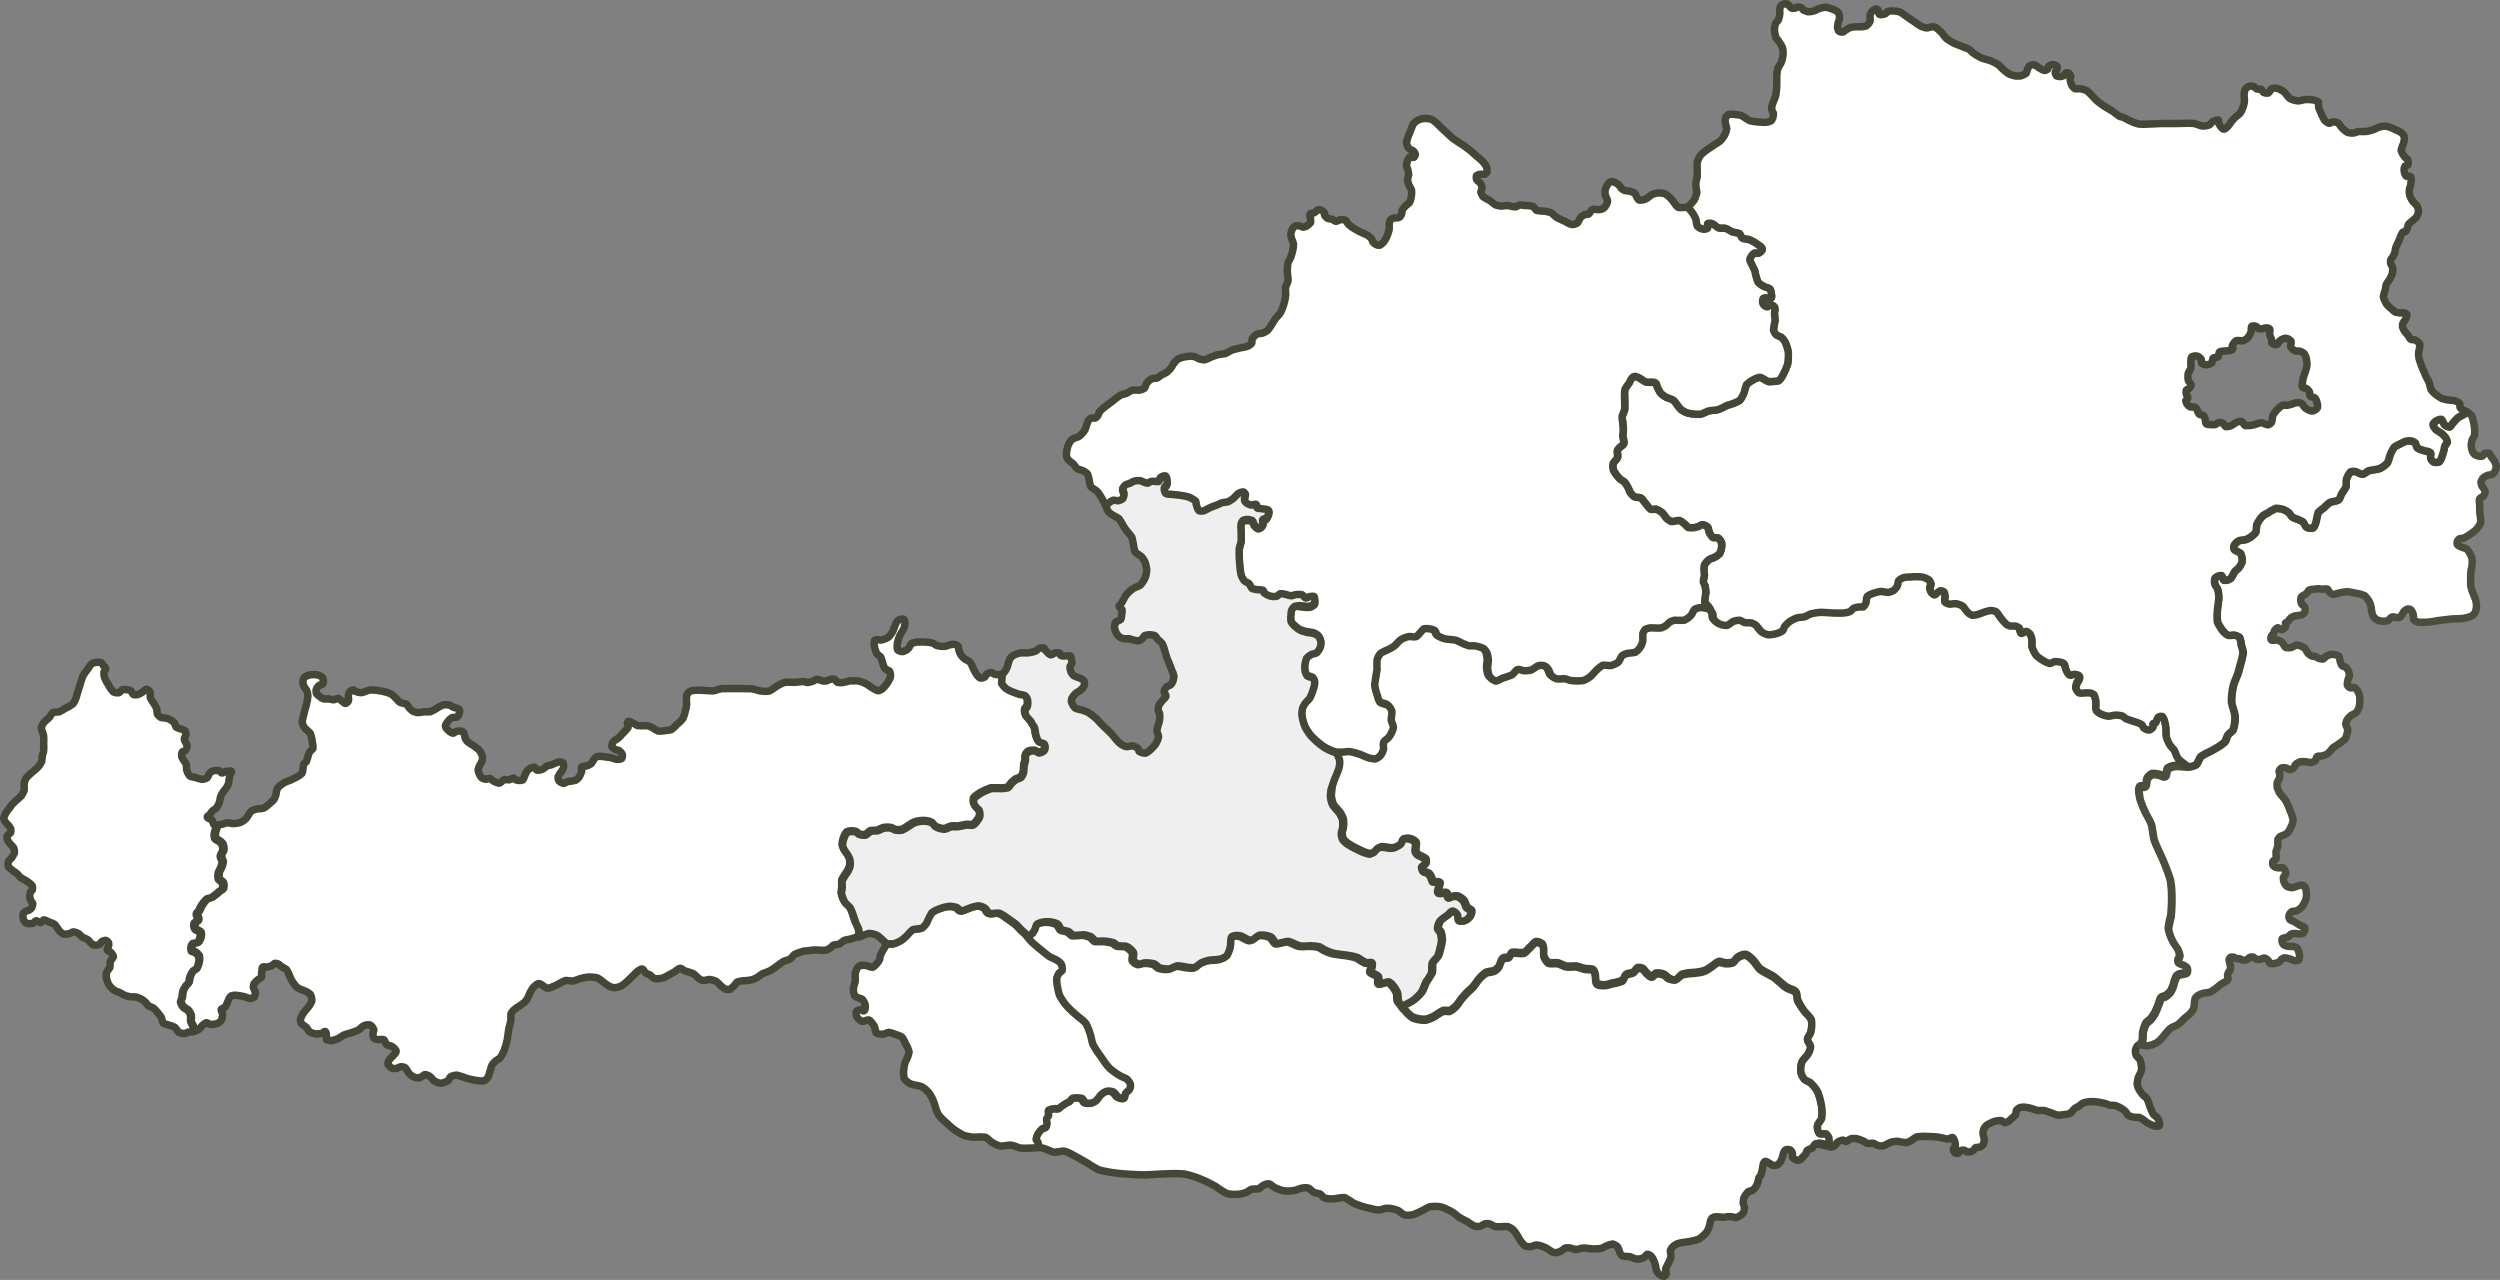
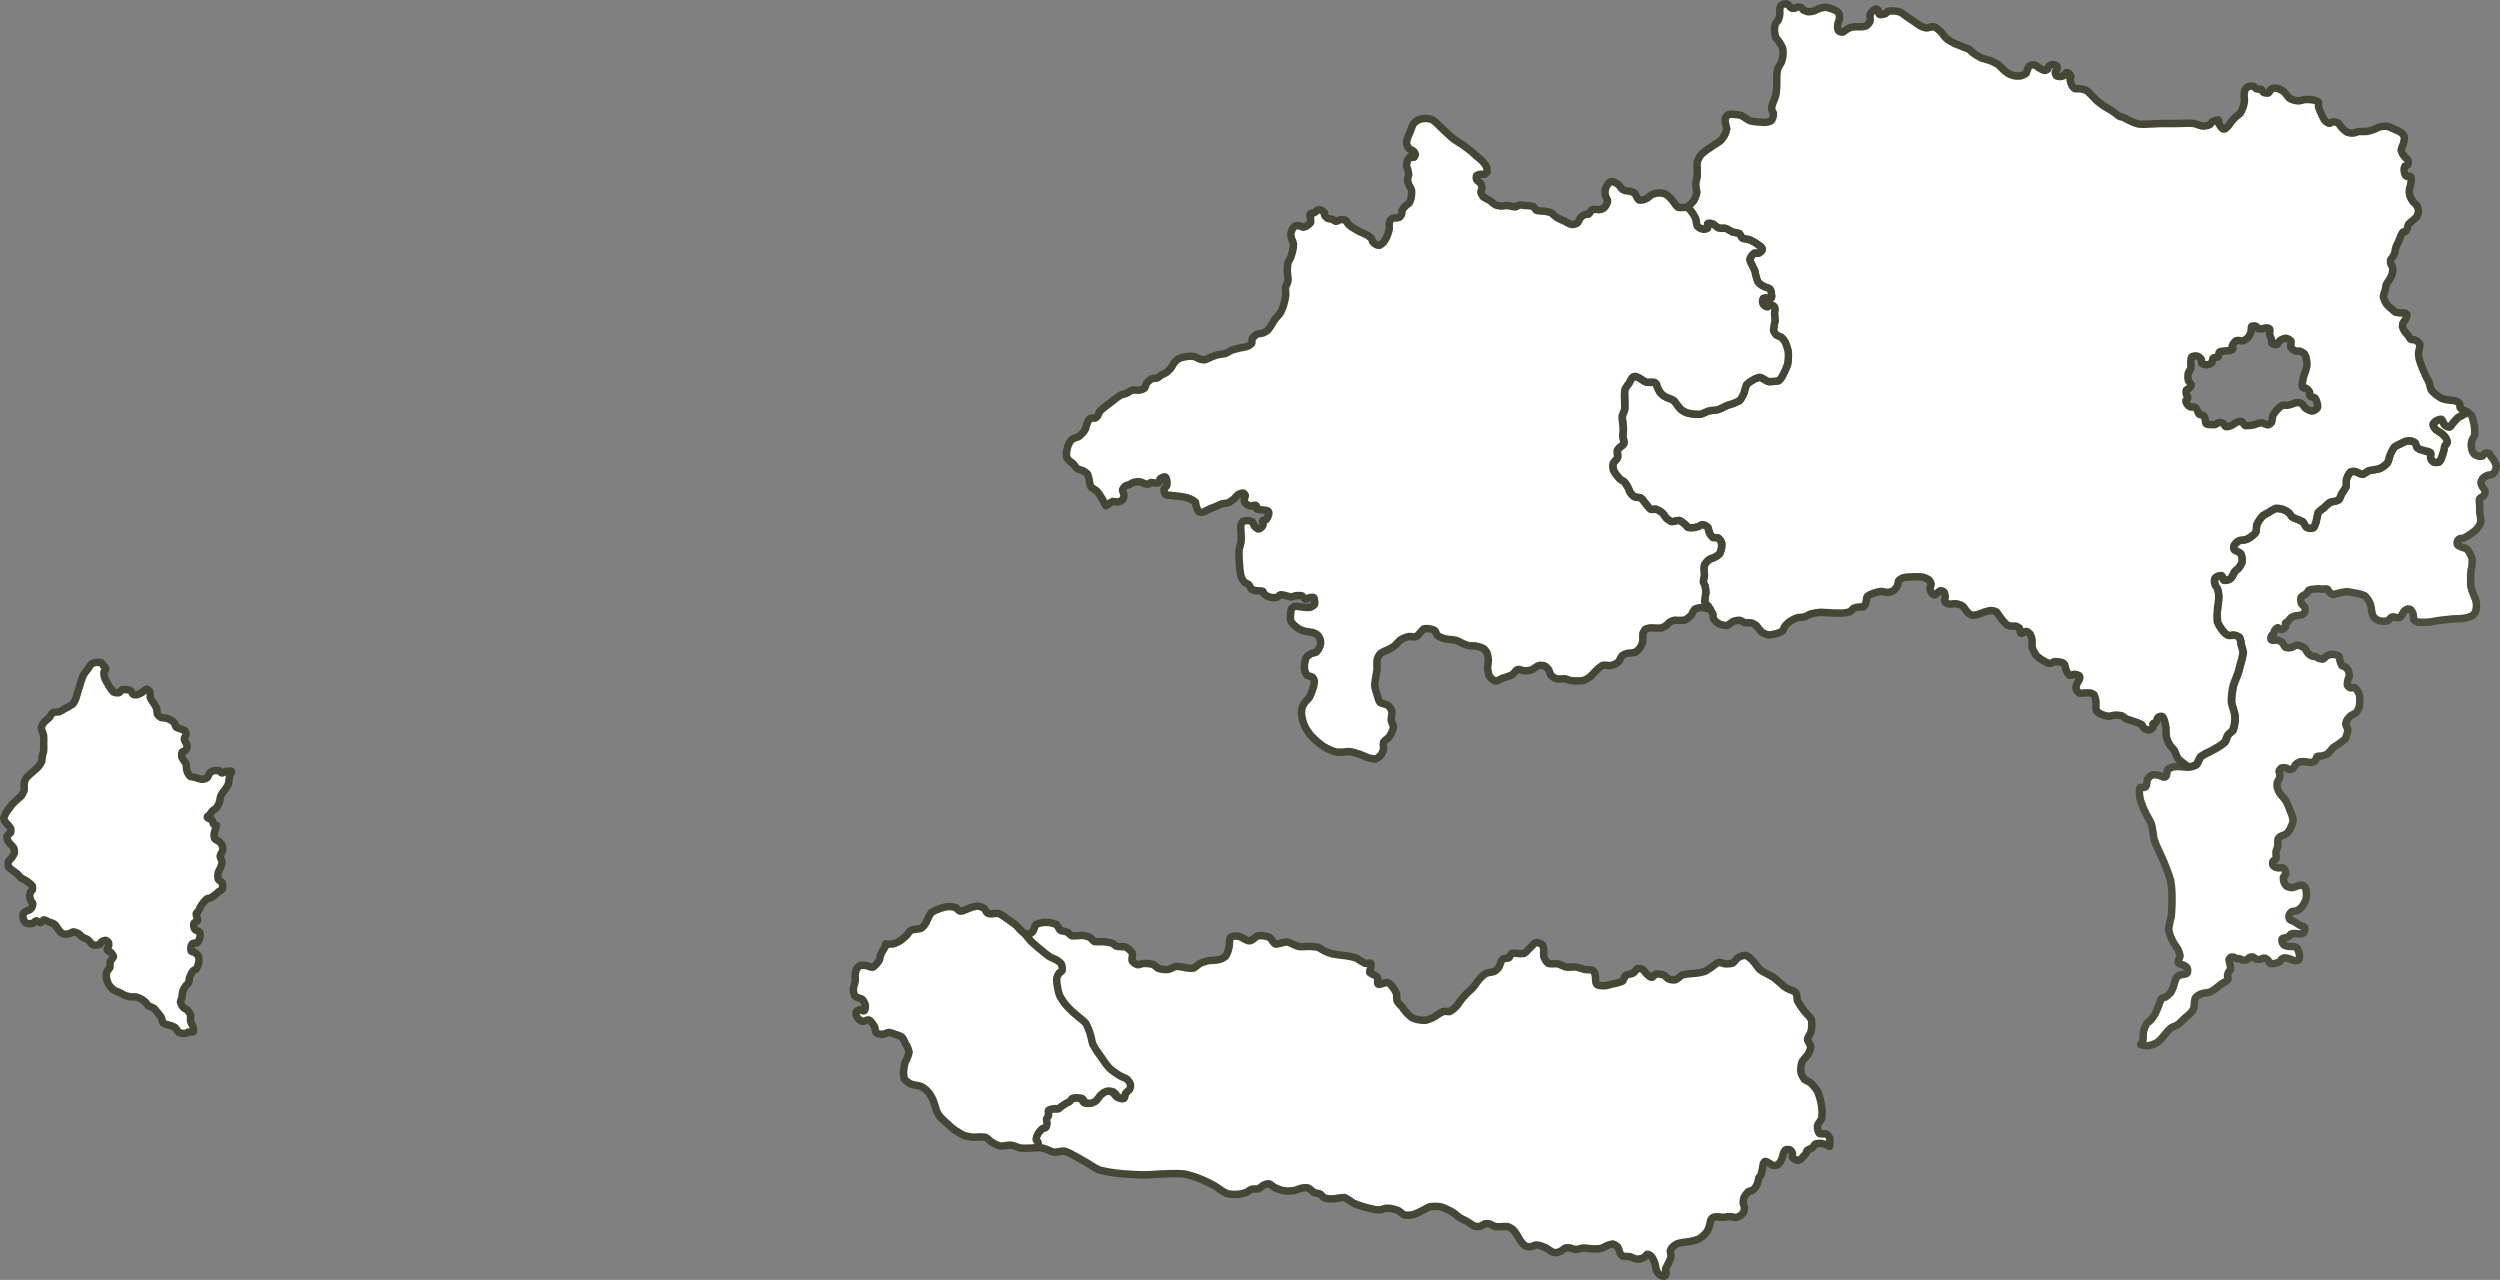
<svg xmlns="http://www.w3.org/2000/svg" viewBox="0 0 334 171">
  <rect x="0" y="0" width="334" height="171" fill="#808080" stroke="none" />
  <defs>
    <style>.cls-1,.cls-2,.cls-3{fill:#fff;}.cls-1,.cls-2,.cls-4{stroke:#464637;}.cls-1,.cls-2,.cls-3,.cls-4{stroke-linecap:round;stroke-linejoin:round;}.cls-2,.cls-3,.cls-4{fill-rule:evenodd;}.cls-3{stroke:#4d4d3e;}.cls-4{fill:#efefef;}</style>
  </defs>
  <title>Landkarte</title>
  <g id="Ebene_2" data-name="Ebene 2">
    <g id="Ebene_1-2" data-name="Ebene 1">
      <path class="cls-1" d="M187.33,134.52l.19.29A5.55,5.55,0,0,0,188.7,136a4.37,4.37,0,0,0,1.75.31,4.56,4.56,0,0,0,1.22-.48,8.46,8.46,0,0,1,1.11-.68c.2-.06.65,0,.87,0a3.12,3.12,0,0,0,.92-.71c.22-.22.55-.78.75-1s.43-.5.57-.65.73-.65.94-.9.6-.85.83-1.09a4.62,4.62,0,0,1,.85-.75c.26-.14.9-.15,1.16-.29a2.05,2.05,0,0,0,.54-.48c.19-.25.3-.93.55-1.12s.64-.08.81-.2.26-.5.41-.58a2.34,2.34,0,0,1,.75,0,3.58,3.58,0,0,0,.87,0c.27-.11.64-.6.87-.8s.52-.61.77-.65a1.3,1.3,0,0,1,.84.33,2,2,0,0,1,.16.84,5.14,5.14,0,0,0,0,.68,2.06,2.06,0,0,0,.58.9c.31.18,1.07,0,1.41.12s.72.33,1,.39.93,0,1.23,0,1,.29,1.32.34.84,0,1.06.14a1.16,1.16,0,0,1,.26.52c.11.31,0,1.08.23,1.31s.86.2,1.16.19a4.54,4.54,0,0,0,.84-.22,5.61,5.61,0,0,0,1.42-.38c.17-.14.3-.64.47-.78s.78-.18,1-.33.36-.5.55-.57a1.08,1.08,0,0,1,.66.09c.19.11.43.51.59.64s.45.43.64.43.38-.37.56-.43a2.28,2.28,0,0,1,1.06.14c.18.07.43.38.61.48a1.58,1.58,0,0,0,.83.15c.33,0,.74-.51,1-.63a5.93,5.93,0,0,1,1.13-.2c.32,0,1-.09,1.32-.15a3.53,3.53,0,0,0,.76-.24,10.25,10.25,0,0,0,1.1-.76,2.28,2.28,0,0,1,.62-.36c.22,0,.62.18.83.19a2.72,2.72,0,0,0,1-.09c.21-.1.44-.52.62-.64a2.31,2.31,0,0,1,.74-.36,1.11,1.11,0,0,1,.48,0,3.52,3.52,0,0,1,.9.74c.25.24.61.86.87,1.09.41.36,1.43.8,1.87,1.1s1.2,1.06,1.64,1.35,1.07.39,1.3.68.15.84.26,1.1A8.9,8.9,0,0,0,241,135c.22.33.84.87,1,1.23a4,4,0,0,1-.06,1.62c-.06.26-.44.72-.45,1s.41.72.42,1a2.31,2.31,0,0,1-.33.93c-.16.33-.73.82-.85,1.16a3.14,3.14,0,0,0-.11,1.36,2.32,2.32,0,0,0,.49.93,7.24,7.24,0,0,0,.73.38,5.43,5.43,0,0,1,1,1.23,8.57,8.57,0,0,1,.54,2.06,5.45,5.45,0,0,1,0,1.51c-.09.27-.52.7-.56,1a1.54,1.54,0,0,0,.23,1c.18.16.72,0,.94.09a1.42,1.42,0,0,1,.45.52,4.09,4.09,0,0,1,0,1.14l-.34-.17a3.66,3.66,0,0,0-.78-.23,2.12,2.12,0,0,0-.8.09c-.14.09-.28.4-.4.51s-.57.21-.69.36-.1.3-.15.39a3.27,3.27,0,0,1-.44.47,1.22,1.22,0,0,1-.24.27.73.73,0,0,1-.41.16,1.18,1.18,0,0,1-.68-.35c-.1-.14,0-.51-.06-.66a.89.89,0,0,0-.31-.38.86.86,0,0,0-.59,0,1.14,1.14,0,0,0-.28.46c-.06.14-.1.41-.15.55a3.08,3.08,0,0,1-.28.61,1.41,1.41,0,0,1-.38.39,1.43,1.43,0,0,1-.65.05,1.92,1.92,0,0,1-.38-.25c-.15-.06-.44-.3-.6-.26s-.23.29-.27.4a3,3,0,0,0-.08.45,5.6,5.6,0,0,1-.21.9c0,.11-.24.32-.28.43s-.09.41-.13.53a2.47,2.47,0,0,1-.26.63,2.06,2.06,0,0,1-.49.53c-.12.07-.4.07-.51.15a2.53,2.53,0,0,0-.62.86,2.35,2.35,0,0,0-.08.7c0,.14.14.4.15.53a2.72,2.72,0,0,1-.08.63,1.57,1.57,0,0,1-.38.43,2,2,0,0,1-.68.33,4,4,0,0,1-.52-.11,3,3,0,0,0-.6,0c-.12,0-.35.06-.46.08s-.48-.06-.64-.06a4.28,4.28,0,0,0-.62,0,1.31,1.31,0,0,0-.36.17,2.15,2.15,0,0,0-.22.46c0,.16-.1.52-.15.68a3.85,3.85,0,0,1-.27.63,5.12,5.12,0,0,1-.44.49,3.82,3.82,0,0,1-.72.55,8.46,8.46,0,0,1-1.2.31l-1,.14a4.61,4.61,0,0,0-.64.16,2.54,2.54,0,0,0-.63.44,1.53,1.53,0,0,0-.28.46c0,.22.11.66.07.88a4.33,4.33,0,0,1-.36.87,6.88,6.88,0,0,0-.35.73c0,.18.12.53.07.7a.57.57,0,0,1-.28.27,1.29,1.29,0,0,1-.8-.44,1.7,1.7,0,0,1-.27-.63,5.78,5.78,0,0,1-.12-.57,4.07,4.07,0,0,0-.22-.58,2,2,0,0,0-.36-.53c-.11-.08-.35-.22-.47-.19s-.27.3-.38.38a1.93,1.93,0,0,1-.62.23,2,2,0,0,1-.55,0,7.1,7.1,0,0,1-.69-.28c-.28-.08-.92,0-1.17-.17a1.91,1.91,0,0,1-.3-.52,2.82,2.82,0,0,0-.24-.63,1.47,1.47,0,0,0-.66-.39,3,3,0,0,0-.91.29c-.17.07-.47.25-.65.3a6.11,6.11,0,0,1-1.05.06c-.34,0-1-.13-1.35-.11s-.75.22-1,.2a5.67,5.67,0,0,1-.67-.2,1.88,1.88,0,0,0-.71,0,2.86,2.86,0,0,0-.41.3,2.75,2.75,0,0,1-.72.31,1.57,1.57,0,0,1-.64-.11,6.74,6.74,0,0,1-.62-.42,6.56,6.56,0,0,0-.67-.3,2.58,2.58,0,0,0-.82-.19c-.18,0-.5.2-.68.21a1.64,1.64,0,0,1-.79-.08,3.66,3.66,0,0,1-.71-.8c-.11-.15-.27-.5-.38-.66a5.24,5.24,0,0,0-.53-.71,2.37,2.37,0,0,0-.68-.41,5,5,0,0,0-.86,0,4.67,4.67,0,0,1-.75,0c-.24,0-.67-.34-.91-.38a1.35,1.35,0,0,0-.53,0c-.16,0-.45.27-.63.32a2.16,2.16,0,0,1-.76,0,6.37,6.37,0,0,1-.9-.55c-.27-.17-.84-.43-1.1-.59s-.63-.5-.86-.66-.63-.35-.83-.45a5.8,5.8,0,0,0-.87-.34,4.85,4.85,0,0,0-1.47,0,3.65,3.65,0,0,0-.71.36,13,13,0,0,1-1.42.66,3.63,3.63,0,0,1-1.18.09c-.26-.07-.67-.5-.93-.63a4.71,4.71,0,0,0-1.06-.27,5,5,0,0,0-.67,0,4.59,4.59,0,0,1-.56.18,2.57,2.57,0,0,1-.62,0,2,2,0,0,1-.37-.08c-.34-.07-1-.22-1.32-.32a11,11,0,0,1-1.39-.51,8,8,0,0,0-1.13-.72,7.91,7.91,0,0,0-1.35.17,4.12,4.12,0,0,1-1.32-.1c-.19-.08-.44-.45-.61-.54s-.6-.11-.78-.2-.6-.53-.84-.61a1.53,1.53,0,0,0-.64,0c-.29,0-.82.26-1.09.32a5.69,5.69,0,0,1-1.08.09,4.23,4.23,0,0,1-.5-.05,6.12,6.12,0,0,1-1.11-.4c-.21-.1-.57-.48-.8-.51a1.46,1.46,0,0,0-.73.2c-.18.08-.44.38-.62.45s-.75,0-1,.09-.51.35-.69.41a4.65,4.65,0,0,1-1,.24,5.83,5.83,0,0,1-1.51-.07,8.64,8.64,0,0,1-1.46-.91,15.15,15.15,0,0,0-2-1,11.92,11.92,0,0,0-2.38-.74,19.7,19.7,0,0,0-2.43,0c-.71,0-2.12.13-2.83.13s-2.59-.1-3.45-.2a17.85,17.85,0,0,1-2.61-.47,12.1,12.1,0,0,1-1.44-.85c-.49-.28-1.48-.86-2-1.12a5.74,5.74,0,0,0-1.13-.52c-.36-.06-1.09.17-1.45.13a4.64,4.64,0,0,1-.78-.3,6.1,6.1,0,0,0-1-.31,2.78,2.78,0,0,0-.49,0,1.86,1.86,0,0,0,0-.6c0-.12-.25-.34-.27-.48a1.89,1.89,0,0,1,.32-.83,2.38,2.38,0,0,1,.51-.59c.1-.07.4-.08.48-.18a1.21,1.21,0,0,0,.15-.6,2.87,2.87,0,0,1-.07-.5c0-.14.23-.35.27-.48s-.11-.56,0-.7.59-.19.79-.22.44.06.56,0,.22-.18.3-.24.53-.38.72-.49a4.73,4.73,0,0,0,.45-.23c.13-.08.26-.36.38-.42a1.17,1.17,0,0,1,.49-.07,2.4,2.4,0,0,1,.81.09c.15.08.27.47.42.55a1.53,1.53,0,0,0,.71.08,1.94,1.94,0,0,0,.73-.33,7.42,7.42,0,0,0,.48-.6,2.05,2.05,0,0,1,1-.68,1.73,1.73,0,0,1,.84.11c.21.09.45.56.66.67s.58.26.75.18.15-.54.24-.69.47-.38.55-.56a1.18,1.18,0,0,0,.08-.64,2,2,0,0,0-.49-.69c-.19-.14-.68-.3-.89-.43a8.83,8.83,0,0,1-1.45-1.06,9.66,9.66,0,0,1-.68-.87c-.18-.25-.52-.78-.7-1a12,12,0,0,1-.8-1.28c-.12-.3-.23-1-.33-1.27a8.18,8.18,0,0,0-.61-1.52,4.81,4.81,0,0,0-.78-.71c-.27-.23-.84-.69-1.1-.95a9.66,9.66,0,0,1-.83-.86,7.63,7.63,0,0,1-.79-1.21,5.29,5.29,0,0,1-.29-1.14,5,5,0,0,1-.11-1.15,2.31,2.31,0,0,1,.3-.68c.08-.12.38-.25.44-.38a1.57,1.57,0,0,0-.15-.9,1.94,1.94,0,0,0-.56-.46c-.23-.15-.75-.35-1-.5s-.89-.69-1.17-.92-.9-.75-1.16-1a7.24,7.24,0,0,1-.63-.71c-.19-.26-.54-.57-.55-.6a1.61,1.61,0,0,0,1,.19,1.08,1.08,0,0,0,.52-.45c.11-.19.18-.67.35-.8a3.28,3.28,0,0,1,2.71,0c.19.13.36.64.55.76s.72.15.92.26.44.42.62.49a10.51,10.51,0,0,0,1.36-.07,3.7,3.7,0,0,1,1,.26c.2.1.47.5.67.58a5.87,5.87,0,0,0,.94,0,6.1,6.1,0,0,1,1.42.22c.16.07.39.33.54.38.32.12,1,0,1.3.16a2.42,2.42,0,0,1,.84.78c.1.24-.14.82,0,1.06a1.35,1.35,0,0,0,.74.49c.19,0,.54-.15.73-.17a4.56,4.56,0,0,1,1.29.13c.21.08.51.44.71.52a3.65,3.65,0,0,0,1.23.16c.31,0,.87-.4,1.2-.42a7,7,0,0,1,1.09.16,4.48,4.48,0,0,0,1.15.07c.28-.08.68-.52.94-.64a4.84,4.84,0,0,1,1-.33c.37-.08,1.14-.06,1.51-.17a2.07,2.07,0,0,0,.87-.45,3.55,3.55,0,0,0,.45-1.16c.1-.33,0-1.13.22-1.38a1.56,1.56,0,0,1,1-.12c.4,0,1.13.64,1.54.6s.83-.6,1.15-.67a3.08,3.08,0,0,1,1.53.23c.24.14.49.77.76.86s1.14-.28,1.53-.26,1.15.51,1.58.59,1,0,1.37,0a7.12,7.12,0,0,1,1.23.12,6.71,6.71,0,0,1,.68.4,8.59,8.59,0,0,0,1,.41c.6.18,1.85.27,2.45.39a7.49,7.49,0,0,1,1,.25,10.92,10.92,0,0,0,1.13.68c.18.06.6-.09.73,0s.07.4.07.52-.23.55-.16.71.84.37,1,.62-.07.82.14.95,1-.31,1.28-.22a1.64,1.64,0,0,1,.49.42,4.12,4.12,0,0,1,.64,1c.09.26,0,.84.13,1.1A5,5,0,0,0,187.33,134.52Z" />
-       <path class="cls-2" d="M242.68,152.8l1.69.37c-.12-.06-.26-.14-.34-.17a3.5,3.5,0,0,0-.78-.23A2.94,2.94,0,0,0,242.68,152.8Zm1.66-.77a3.74,3.74,0,0,1,0,1.14,1.31,1.31,0,0,0,.26.09,2.86,2.86,0,0,0,.52-.2c.12-.09.25-.37.38-.47a1.67,1.67,0,0,1,.71-.27c.12,0,.31.19.42.18s.5-.32.69-.37a2.62,2.62,0,0,1,.74,0,3.88,3.88,0,0,1,.88.33c.13,0,.34.24.48.28s.6,0,.8,0,.41.22.56.26a2.21,2.21,0,0,0,.76.1,3.54,3.54,0,0,0,.53-.23,4,4,0,0,1,.63-.3,4.12,4.12,0,0,1,.86-.09,7.38,7.38,0,0,0,1.13.18,3.1,3.1,0,0,0,.72-.33,4.38,4.38,0,0,1,.63-.43,5.74,5.74,0,0,1,1.5-.06,9.33,9.33,0,0,1,1.18.06c.29,0,.84.17,1.12.21a1.88,1.88,0,0,0,.46.06c.15,0,.42-.25.56-.19s.22.31.27.44a1.59,1.59,0,0,1,.11.62c0,.15-.27.39-.27.55a.72.72,0,0,0,.2.42.58.58,0,0,0,.41.06c.14,0,.3-.34.44-.38a.82.82,0,0,1,.44,0c.09,0,.2.15.28.18a1.75,1.75,0,0,0,.56,0,1.45,1.45,0,0,0,.35-.19c.1-.08.2-.3.31-.36s.49,0,.63-.09a1.38,1.38,0,0,0,.39-.37,2.12,2.12,0,0,0,.11-.66c0-.18-.15-.53-.15-.72a1.35,1.35,0,0,1,.9-1.38,2.88,2.88,0,0,1,.62-.28,2.85,2.85,0,0,1,.87-.11c.13,0,.35.26.49.28a1.47,1.47,0,0,0,.56-.21c.1-.07.28-.27.39-.36a4.12,4.12,0,0,0,.48-.45c.09-.15.08-.53.17-.68a1.31,1.31,0,0,1,.44-.31,2.09,2.09,0,0,1,.71-.06,9,9,0,0,1,.9.19,6.15,6.15,0,0,0,.76.25c.2,0,.63,0,.83,0a8.48,8.48,0,0,1,1.23.42,4.22,4.22,0,0,0,.69.21,3.91,3.91,0,0,0,.67-.07,3.69,3.69,0,0,0,.88-.16c.22-.11.49-.55.7-.69s.43-.23.57-.33.33-.3.45-.36a3.22,3.22,0,0,1,.79-.18,5.06,5.06,0,0,1,.95,0,6.37,6.37,0,0,1,1.06.19c.21,0,.58.19.78.25s.64,0,.84.09a2.63,2.63,0,0,1,.64.29,3.88,3.88,0,0,1,.64.46c.13.13.26.46.41.55a2.78,2.78,0,0,0,.92.25,4.21,4.21,0,0,1,.5,0,3.43,3.43,0,0,1,.56.31c.12.09.34.29.47.37a5.46,5.46,0,0,0,.64.32,2.2,2.2,0,0,0,.6.19.69.69,0,0,0,.41-.07c.1-.11.06-.41,0-.55a2,2,0,0,0-.25-.53c-.1-.14-.42-.3-.51-.44a7.94,7.94,0,0,1-.58-1.37,5.44,5.44,0,0,0-.32-.79c-.1-.12-.37-.28-.48-.41a4.23,4.23,0,0,1-.54-.75,2,2,0,0,1-.25-.7,3.16,3.16,0,0,1,.11-.75c0-.16.2-.48.26-.63a3.53,3.53,0,0,0,.22-.59,3.63,3.63,0,0,0-.06-.64,2.23,2.23,0,0,0-.15-.63c-.08-.19-.43-.46-.53-.65a2,2,0,0,1-.09-.63,1.45,1.45,0,0,1,.28-.62.87.87,0,0,1,.37-.22,2.23,2.23,0,0,0,.26-.57c.05-.27,0-.85.08-1.13a4.88,4.88,0,0,1,.42-1.18c.11-.16.48-.38.61-.55a5.14,5.14,0,0,0,.55-.8,11.09,11.09,0,0,0,.48-1.12c.11-.24.2-.76.39-.93s.4-.13.52-.19a3.28,3.28,0,0,0,.73-.66,5.23,5.23,0,0,0,.41-1,4.39,4.39,0,0,1,.36-1,1,1,0,0,1,.39-.26c.25-.11.87-.09,1-.29a.81.81,0,0,0,0-.68c-.05-.14-.34-.28-.46-.36s-.64-.16-.72-.36.24-.67.23-.9a2.81,2.81,0,0,0-.31-.91c-.14-.26-.51-.73-.63-1a5.61,5.61,0,0,1-.58-1.62,11,11,0,0,1,.34-1.65,26.69,26.69,0,0,0,.1-3.1,12,12,0,0,0-.2-1.89,29.54,29.54,0,0,0-1.06-2.79c-.26-.61-.87-1.77-1.06-2.42s-.22-1.62-.4-2.14-.61-1.18-.8-1.59a13.22,13.22,0,0,1-.71-1.76c-.08-.4-.3-1.31,0-1.61.11-.14.57,0,.71-.1s.14-.83.29-1.07a1.66,1.66,0,0,1,.64-.54,2.61,2.61,0,0,1,.87.09c.22,0,.68.28.87.17s.15-.77.33-1a2.16,2.16,0,0,1,1-.34c.34,0,1,.1,1.39.06l.36,0a5.9,5.9,0,0,0-.49-.39,8.33,8.33,0,0,1-.85-.7c-.19-.24-.34-.86-.5-1.1s-.46-.52-.59-.71a4.92,4.92,0,0,1-.46-1c-.08-.35,0-1.08-.1-1.42a5.8,5.8,0,0,0-.23-1c-.05-.11-.17-.39-.3-.43a.66.66,0,0,0-.47.11c-.17.14-.21.62-.37.75s-.29.06-.34.13.05.35,0,.46a1,1,0,0,1-.53.38,1.3,1.3,0,0,1-.7-.28c-.09-.09-.17-.36-.27-.44a4.06,4.06,0,0,0-1-.41c-.29-.11-.87-.27-1.14-.41s-.39-.29-.53-.34a3.71,3.71,0,0,0-.88-.1c-.23,0-.71.17-.94.15a3.31,3.31,0,0,1-.87-.24,1.9,1.9,0,0,1-.69-.44c-.17-.25-.06-.89-.1-1.19a2.74,2.74,0,0,0-.27-1,1.16,1.16,0,0,0-.53-.24,5.38,5.38,0,0,0-.8,0,1.82,1.82,0,0,1-.66,0,1.21,1.21,0,0,1-.41-.58,2,2,0,0,1,.15-.71,3.81,3.81,0,0,0,.29-.52.65.65,0,0,0,0-.46c-.09-.14-.47-.21-.64-.22s-.5.16-.65.1-.4-.52-.49-.73-.11-.61-.25-.76a.84.84,0,0,0-.43-.22,3.22,3.22,0,0,0-.82-.09c-.18,0-.49.26-.68.25a2.28,2.28,0,0,1-.72-.31,4.73,4.73,0,0,1-1.07-.76,3.71,3.71,0,0,1-.55-1.13c0-.22,0-.67,0-.89a2.54,2.54,0,0,0-.26-.82,1.25,1.25,0,0,0-.49-.37c-.19,0-.55.33-.72.25s-.13-.56-.25-.7a1.33,1.33,0,0,0-.53-.27c-.16,0-.5,0-.67,0a1.49,1.49,0,0,1-.49-.2,6.42,6.42,0,0,1-.87-1c-.14-.17-.35-.6-.56-.72a1.65,1.65,0,0,0-.69-.15,3.73,3.73,0,0,0-.68.15c-.21.05-.62.23-.82.29a2.94,2.94,0,0,1-1,.19,1.67,1.67,0,0,1-.58-.38c-.21-.2-.5-.71-.73-.88a2.88,2.88,0,0,0-.87-.29c-.21,0-.66.1-.86.06s-.49-.11-.56-.25.05-.5,0-.67a1.65,1.65,0,0,0-.13-.68.77.77,0,0,0-.49-.19c-.1,0-.26.16-.35.22s-.32.34-.47.34a.87.87,0,0,1-.41-.32,1.58,1.58,0,0,1-.18-.5c0-.18.19-.49.15-.66a1.48,1.48,0,0,0-.43-.56,2.87,2.87,0,0,0-.9-.38,7.75,7.75,0,0,0-1.6,0,3.37,3.37,0,0,0-.89.09,1.6,1.6,0,0,0-.64.39c-.11.13-.1.53-.18.69a1.94,1.94,0,0,1-.51.63,2.09,2.09,0,0,1-.7.25c-.25,0-.74-.14-1-.12a3.65,3.65,0,0,0-.88.21,2.45,2.45,0,0,0-.92.44c-.15.18-.12.7-.22.92a1.21,1.21,0,0,1-.34.5c-.1.06-.35,0-.48,0a2.52,2.52,0,0,0-.77.16c-.17.09-.38.4-.56.48a3.87,3.87,0,0,1-1,.18c-.22,0-.67,0-.88,0-.51,0-1.49-.14-2-.1a7.44,7.44,0,0,0-1.31.21c-.22.07-.61.33-.84.39s-.77.06-1,.14a4.56,4.56,0,0,0-.95.51,5.18,5.18,0,0,0-.63.61c-.1.14-.16.48-.29.6a2.55,2.55,0,0,1-.87.39,3.82,3.82,0,0,1-1.06.15,2.79,2.79,0,0,1-.9-.4c-.2-.15-.45-.61-.64-.79a2.21,2.21,0,0,0-.64-.38c-.22-.07-.71,0-.94-.06s-.53-.29-.72-.31a2.41,2.41,0,0,0-.8.15c-.24.09-.6.47-.85.53a2,2,0,0,1-1.81-.81c-.09-.15-.07-.56-.14-.73a6.16,6.16,0,0,0-.32-.58,8,8,0,0,0-1.17-.23,2.1,2.1,0,0,0-.9.22c-.19.15-.34.64-.51.82a3.08,3.08,0,0,1-.89.65,10.93,10.93,0,0,1-1.28,0,2.69,2.69,0,0,0-.62.22c-.16.1-.41.4-.57.51a2.94,2.94,0,0,1-.59.29c-.35.09-1.08,0-1.44,0a2.4,2.4,0,0,0-.71.19,2,2,0,0,0-.34.59c-.05.23,0,.74,0,1a3.18,3.18,0,0,1-.3.75,2.55,2.55,0,0,1-.67.72,5.49,5.49,0,0,1-1,.14,2.23,2.23,0,0,0-.75.3c-.21.16-.38.74-.59.92a2.89,2.89,0,0,1-.91.41c-.28,0-.88-.13-1.16,0a4.18,4.18,0,0,0-.87.7c-.2.19-.56.63-.77.8a3.8,3.8,0,0,1-.9.51,6.26,6.26,0,0,1-1.73,0c-.22,0-.63-.21-.85-.23s-.79.07-1.05,0a2.14,2.14,0,0,1-.72-.47c-.12-.15-.2-.56-.31-.72a1.74,1.74,0,0,0-.5-.51,1.72,1.72,0,0,0-.78-.07c-.31.06-.8.54-1.12.62a3.28,3.28,0,0,1-.88.08c-.23,0-.67-.2-.87-.15s-.53.57-.75.7a11.61,11.61,0,0,1-1.17.42c-.24.08-.7.44-1,.41a1.83,1.83,0,0,1-.86-.68,3.51,3.51,0,0,1-.21-1.08c0-.25.09-.73.08-1a3.33,3.33,0,0,0-.18-1,1.85,1.85,0,0,0-.48-.6,4.2,4.2,0,0,0-1.14-.34c-.18,0-.54,0-.72,0a7.51,7.51,0,0,1-.94-.34,8,8,0,0,0-.78-.38c-.36-.13-1.17-.13-1.54-.22a3.52,3.52,0,0,1-1-.44c-.15-.14-.23-.56-.39-.68a2,2,0,0,0-.75-.22,1.88,1.88,0,0,0-.67,0c-.16.07-.37.37-.49.49s-.4.48-.57.55-.77-.07-1,0a3.4,3.4,0,0,0-1,.39c-.29.17-.71.73-1,.94a8.35,8.35,0,0,1-.94.5,3.74,3.74,0,0,0-.84.44,2.3,2.3,0,0,0-.43.82,8.77,8.77,0,0,0,0,1.26c0,.23-.11.7-.14.94a9,9,0,0,0-.18,1.25,8.56,8.56,0,0,0,.4,1.46,2.07,2.07,0,0,0,.29.76c.21.22.89.26,1.13.47a1.78,1.78,0,0,1,.46.7c.08.3-.11.93-.07,1.23s.31.76.29,1a3.42,3.42,0,0,1-.59,1.25c-.13.21-.63.47-.72.7s0,.66,0,.88a2.55,2.55,0,0,1-.36.83,1.7,1.7,0,0,1-.77.53,3.82,3.82,0,0,1-1.34-.33c-.21-.08-.64-.27-.87-.34a7.82,7.82,0,0,0-1.15-.31c-.28,0-.82.08-1.09.07l-.63,0v.19c0,.22.27.64.29.86a3.32,3.32,0,0,1-.1,1,11.81,11.81,0,0,1-.44,1.12A11.92,11.92,0,0,0,178,105a3.5,3.5,0,0,0-.06.48c0,.2-.08.61-.07.82a4.13,4.13,0,0,0,.26,1.09c.18.36.79.91,1,1.26a4.06,4.06,0,0,1,.36.79,4.34,4.34,0,0,1,0,1.08c0,.19-.17.56-.17.75a2.08,2.08,0,0,0,.2.85,3.08,3.08,0,0,0,.79.68,11,11,0,0,0,1.4.74,4.75,4.75,0,0,0,1.38.49,1.74,1.74,0,0,0,.58-.24c.14-.1.33-.37.45-.47a2.16,2.16,0,0,1,.49-.22,6.64,6.64,0,0,1,1,.13,3.45,3.45,0,0,0,.64,0,2.7,2.7,0,0,0,.53-.22,2,2,0,0,0,.51-.34c.1-.12.16-.53.31-.63a1.72,1.72,0,0,1,.9,0,1.47,1.47,0,0,1,.69.44c.15.27-.09,1,0,1.26a1.27,1.27,0,0,0,.34.43,2.86,2.86,0,0,0,.47.22c.13.09.45.22.53.36a1.08,1.08,0,0,1,0,.56c-.07.16-.45.33-.49.5a.92.92,0,0,0,.2.54c.13.13.55.19.7.31a1.65,1.65,0,0,1,.28.41c.1.17.17.59.33.7s.38,0,.5,0,.32.06.36.14-.12.52-.14.7-.11.52,0,.63.77-.13,1,0,.16.58.34.65.46-.16.63-.19a1.56,1.56,0,0,1,.57,0,2.39,2.39,0,0,1,.8.57c.17.19.26.71.42.9s.55.3.62.49a1.33,1.33,0,0,1-.21.76,1.66,1.66,0,0,1-.66.52c-.18.07-.6.15-.75,0s-.09-.63-.19-.81-.41-.5-.62-.5-.57.45-.77.6a6.16,6.16,0,0,0-.93.71,2,2,0,0,0-.35,1c0,.18.31.44.38.6a4.1,4.1,0,0,1,.16,1,5.37,5.37,0,0,1-.19,1,8,8,0,0,1-.3,1.09c-.14.29-.65.73-.76,1s0,1-.1,1.33a12.73,12.73,0,0,1-.72,1.14c-.18.34-.42,1.08-.64,1.4a6.16,6.16,0,0,1-1.16,1.12,7.71,7.71,0,0,1-1.14.59c-.08.32-.15.49-.18.45a5.59,5.59,0,0,0,1.19,1.19,4.33,4.33,0,0,0,1.74.31,4.62,4.62,0,0,0,1.23-.48,8.36,8.36,0,0,1,1.1-.68c.2-.06.65,0,.87,0a3.29,3.29,0,0,0,.93-.71c.22-.22.54-.78.75-1s.42-.5.57-.65.72-.65.94-.9.6-.85.83-1.09a4.56,4.56,0,0,1,.84-.75c.26-.14.9-.15,1.16-.29a2.09,2.09,0,0,0,.55-.48c.19-.25.29-.93.54-1.12s.64-.08.82-.2.26-.5.41-.58a2.27,2.27,0,0,1,.74,0,3.69,3.69,0,0,0,.88,0c.27-.11.64-.6.87-.8s.51-.61.76-.65a1.3,1.3,0,0,1,.84.33,2.14,2.14,0,0,1,.17.84,3.09,3.09,0,0,0,0,.68,2,2,0,0,0,.57.9c.31.18,1.08,0,1.42.12s.72.33,1,.39.93,0,1.23,0,1,.29,1.32.34.84,0,1.06.14a1.16,1.16,0,0,1,.26.52c.11.31,0,1.08.23,1.31a2.12,2.12,0,0,0,1.16.19,4.16,4.16,0,0,0,.84-.22,5.5,5.5,0,0,0,1.42-.38c.18-.14.3-.64.48-.78s.77-.18,1-.33.36-.5.55-.57a1.11,1.11,0,0,1,.67.09c.19.11.42.51.58.64s.45.43.64.43.38-.37.56-.43a2.26,2.26,0,0,1,1.06.14c.18.07.44.38.62.48a1.91,1.91,0,0,0,.83.33c.32-.06.73-.69,1-.81a6.08,6.08,0,0,1,1.13-.2c.33,0,1-.09,1.32-.15a3.36,3.36,0,0,0,.76-.24,10.37,10.37,0,0,0,1.11-.76,2.23,2.23,0,0,1,.61-.36c.22,0,.63.18.83.19a2.79,2.79,0,0,0,1-.09c.2-.1.43-.52.61-.64a2.26,2.26,0,0,1,.75-.36,1.06,1.06,0,0,1,.47,0,3.36,3.36,0,0,1,.9.74c.25.24.62.86.87,1.09.41.36,1.44.8,1.87,1.1s1.2,1.06,1.65,1.35,1.06.39,1.29.68.15.84.26,1.1A8.9,8.9,0,0,0,241,135c.22.33.85.87,1,1.23a4,4,0,0,1-.07,1.62c0,.26-.44.72-.45,1s.41.72.42,1a2.29,2.29,0,0,1-.32.93c-.17.33-.74.82-.86,1.16a3.3,3.3,0,0,0-.11,1.36,2.32,2.32,0,0,0,.49.93,7.24,7.24,0,0,0,.73.38,5.18,5.18,0,0,1,1,1.23,9.08,9.08,0,0,1,.55,2.06,5.45,5.45,0,0,1,0,1.51c-.08.27-.52.7-.56,1a1.54,1.54,0,0,0,.23,1c.18.16.73,0,.94.09A1.42,1.42,0,0,1,244.34,152Z" />
      <path class="cls-2" d="M138.13,153.36l.57-.06a1.86,1.86,0,0,0,0-.6c0-.12-.26-.34-.27-.48a1.87,1.87,0,0,1,.31-.83,2.23,2.23,0,0,1,.52-.59c.09-.07.39-.08.47-.18a1.21,1.21,0,0,0,.15-.6,2.84,2.84,0,0,1-.06-.5c0-.14.23-.35.27-.48s-.11-.56,0-.7.58-.19.79-.22.43.06.56,0,.21-.18.29-.24.54-.38.73-.49.35-.15.45-.23.25-.36.38-.42a1.15,1.15,0,0,1,.49-.07,2.37,2.37,0,0,1,.8.09c.15.08.27.47.42.55a1.53,1.53,0,0,0,.71.08,1.91,1.91,0,0,0,.74-.33,5.66,5.66,0,0,0,.47-.6,2.64,2.64,0,0,1,.38-.37,1.91,1.91,0,0,1,.6-.31,1.76,1.76,0,0,1,.85.11c.2.09.45.56.65.67s.59.26.75.18.15-.54.25-.69.46-.38.54-.56a1.18,1.18,0,0,0,.08-.64,1.75,1.75,0,0,0-.49-.69c-.19-.14-.68-.3-.88-.43a8.91,8.91,0,0,1-1.46-1.06,9.66,9.66,0,0,1-.68-.87c-.18-.25-.52-.78-.7-1a12,12,0,0,1-.8-1.28c-.12-.3-.23-1-.33-1.27a7.54,7.54,0,0,0-.61-1.52,4.81,4.81,0,0,0-.78-.71c-.27-.23-.84-.69-1.1-.95a9.66,9.66,0,0,1-.83-.86,7.63,7.63,0,0,1-.79-1.21,5.28,5.28,0,0,1-.28-1.14,4.49,4.49,0,0,1-.11-1.15,2.31,2.31,0,0,1,.3-.68c.08-.12.38-.25.43-.38a1.57,1.57,0,0,0-.15-.9,1.94,1.94,0,0,0-.56-.46c-.23-.15-.75-.35-1-.5s-.88-.69-1.17-.92-.9-.75-1.16-1a6.06,6.06,0,0,1-.62-.71,5.34,5.34,0,0,0-.56-.6c-.34-.22-.84-.9-1.17-1.13s-.86-.62-1.16-.81a4.31,4.31,0,0,0-.93-.57c-.32-.1-1,.13-1.36,0s-.43-.58-.64-.72a2.09,2.09,0,0,0-.84-.28,4.38,4.38,0,0,0-1.09.28c-.3.1-.89.44-1.2.39s-.43-.37-.61-.45a2.93,2.93,0,0,0-1.06-.15,5.46,5.46,0,0,0-1.26.34,3.85,3.85,0,0,0-1,.52,10.87,10.87,0,0,0-.62,1.23,2.65,2.65,0,0,1-.61.76c-.28.19-1,.13-1.35.29s-.5.55-.68.71a7.47,7.47,0,0,1-.8.69,4.36,4.36,0,0,1-1,.45,7.11,7.11,0,0,1-1,0l.07.15-.3.52a8.13,8.13,0,0,0-.45.82c-.06.16-.07.5-.14.65a3.16,3.16,0,0,1-.47.62,1.42,1.42,0,0,1-.4.34c-.24.06-.71-.19-1-.22a2.14,2.14,0,0,0-.67,0,1.34,1.34,0,0,0-.44.36,2.89,2.89,0,0,0-.27.83c0,.26.06.78,0,1s-.23.76-.23,1a1.92,1.92,0,0,0,.23.91c.18.21.83.27,1,.47a1.84,1.84,0,0,1,.37.77c0,.19,0,.63-.18.71s-.3-.16-.41-.16a1,1,0,0,0-.62.27,1,1,0,0,0,.07.68,1.56,1.56,0,0,0,.7.62c.23.05.71-.25.93-.17s.58.61.71.84.12.75.3.9a1.58,1.58,0,0,0,.87.14c.2,0,.58-.23.8-.23a3.55,3.55,0,0,1,.78.25,3.67,3.67,0,0,1,.92.36,2.67,2.67,0,0,1,.45.81,3.82,3.82,0,0,1,.52,1.19,3,3,0,0,1-.26.83c-.05.16-.23.45-.28.61a5.15,5.15,0,0,0-.17,1,3.27,3.27,0,0,0,.07,1.13,2.26,2.26,0,0,0,.8.67c.37.19,1.22.24,1.58.43a3.76,3.76,0,0,1,.81.67,4.18,4.18,0,0,1,.61,1A9.17,9.17,0,0,1,125,148a4.22,4.22,0,0,0,.43,1,7.79,7.79,0,0,0,1,1c.22.2.64.6.87.78a10.67,10.67,0,0,0,1.45.9,7.78,7.78,0,0,0,1.36.26,7.19,7.19,0,0,1,1.54,0c.25.09.64.53.87.67a4.84,4.84,0,0,0,1.06.49c.38.07,1.14-.15,1.52-.1s1,.34,1.28.39A17.62,17.62,0,0,0,138.13,153.36Z" />
      <path class="cls-3" d="M286,139.56a4.83,4.83,0,0,0,.78.16,3.38,3.38,0,0,0,.76-.14,4.84,4.84,0,0,0,.76-.37,7.13,7.13,0,0,0,.55-.55l.68-.82a4,4,0,0,1,.46-.46c.22-.17.76-.34,1-.51a8.76,8.76,0,0,0,.82-.79c.19-.16.6-.47.78-.66a2.69,2.69,0,0,0,.47-.65,3.49,3.49,0,0,0,.11-.86,2.59,2.59,0,0,1,.11-.54,1.71,1.71,0,0,1,.38-.38,2.92,2.92,0,0,1,.63-.27c.23-.07.74-.1,1-.19a6.33,6.33,0,0,0,.77-.5c.18-.13.52-.44.71-.57s.46-.25.6-.34a1.14,1.14,0,0,0,.3-.32c0-.11-.07-.37-.07-.49a3.45,3.45,0,0,1,.11-.4c.05-.09.22-.25.26-.35a2.57,2.57,0,0,0,0-.62,3.38,3.38,0,0,1-.17-.75.67.67,0,0,1,.22-.3.83.83,0,0,1,.44,0c.1,0,.27.19.38.2s.28,0,.37,0,.32.19.43.2a1.62,1.62,0,0,0,.61-.12c.08,0,.21-.22.3-.26a.93.93,0,0,1,.4-.06c.15,0,.35.26.49.3a1.32,1.32,0,0,0,.56,0c.13,0,.36-.16.5-.16a1.06,1.06,0,0,1,.5.29c.1.08.18.38.3.44a1.27,1.27,0,0,0,.55,0,1.93,1.93,0,0,0,.71-.24c.09-.06.17-.26.26-.33a1.1,1.1,0,0,1,.4-.18,2.1,2.1,0,0,1,.66.14c.16,0,.45.2.6.22a1.11,1.11,0,0,0,.61-.07,1.14,1.14,0,0,0,.12-.73,2.91,2.91,0,0,0-.16-.5,1.31,1.31,0,0,0-.12-.33,1.35,1.35,0,0,0-.51-.25c-.15,0-.47,0-.62,0a2.09,2.09,0,0,1-.68-.22.81.81,0,0,1-.22-.38.72.72,0,0,1,0-.43c.08-.09.37-.12.49-.16a3.22,3.22,0,0,0,.41-.15c.08-.06.16-.25.25-.3a1.39,1.39,0,0,1,.5-.1c.15,0,.42.06.56.06a1.38,1.38,0,0,0,.61-.11.86.86,0,0,0,.18-.37.59.59,0,0,0,0-.37c-.08-.14-.45-.21-.6-.29s-.63-.41-.86-.53-.42-.14-.52-.26a.78.78,0,0,1-.12-.49,1.1,1.1,0,0,1,.35-.54c.14-.09.51-.06.67-.12a2.74,2.74,0,0,0,.63-.44,3.22,3.22,0,0,0,.38-.58,2.5,2.5,0,0,0,.28-.71,2.83,2.83,0,0,0,0-.87,1.42,1.42,0,0,0-.13-.51.91.91,0,0,0-.37-.31,1.53,1.53,0,0,0-.56.06,6.81,6.81,0,0,1-.76.26,1.75,1.75,0,0,1-.75-.17,1.35,1.35,0,0,1-.35-.47,1.49,1.49,0,0,1-.13-.71c0-.14.28-.32.3-.44a.94.94,0,0,0-.05-.44.85.85,0,0,0-.31-.41c-.13-.07-.44,0-.58,0a1.67,1.67,0,0,1-.4-.08,1,1,0,0,1-.36-.29.91.91,0,0,1,0-.49c.06-.12.36-.23.41-.35s0-.66,0-.88.22-.67.26-.9a5.43,5.43,0,0,1,0-.81,1.07,1.07,0,0,1,.29-.38,3,3,0,0,1,.45-.18,2.46,2.46,0,0,0,.57-.34,3.74,3.74,0,0,0,.46-.83,2.86,2.86,0,0,0,.27-.81,4.56,4.56,0,0,0-.39-1.24,8.71,8.71,0,0,0-.59-1.37c-.17-.31-.72-.83-.89-1.15a3,3,0,0,1-.26-.68,1.73,1.73,0,0,1,0-.6c0-.15.23-.4.27-.55a1.81,1.81,0,0,0,.08-.56c0-.11-.12-.33-.11-.44a1,1,0,0,1,.33-.42,1.31,1.31,0,0,1,.59,0c.13,0,.39.22.54.22a.91.91,0,0,0,.46-.2c.11-.09.2-.39.3-.49a1.7,1.7,0,0,1,.58-.35,3.38,3.38,0,0,1,.84,0,3.83,3.83,0,0,0,.56.09,1.43,1.43,0,0,0,.61-.21c.12-.11.15-.49.29-.59s.47,0,.62-.08a3.49,3.49,0,0,0,.69-.23,4,4,0,0,0,.42-.41c.11-.11.3-.38.42-.48s.44-.27.57-.37l.52-.38a4.45,4.45,0,0,0,.48-.38,3,3,0,0,0,.24-.61,3.14,3.14,0,0,0,.12-.61c0-.21-.27-.6-.27-.82a1.72,1.72,0,0,1,.19-.55,5.24,5.24,0,0,1,.44-.5c.17-.15.64-.32.79-.48a2.13,2.13,0,0,0,.38-.77,4.44,4.44,0,0,0,.05-1.41,2.42,2.42,0,0,0-.2-.57c-.1-.15-.3-.48-.48-.55s-.46.09-.61,0a.77.77,0,0,1-.34-.33,1.84,1.84,0,0,1,.09-.73c0-.13.15-.36.17-.48a2,2,0,0,0-.1-.65,1.93,1.93,0,0,0-.36-.52c-.11-.09-.44-.14-.54-.25a2.64,2.64,0,0,1-.27-.76c0-.12-.05-.39-.13-.49a1.88,1.88,0,0,0-1-.23,2,2,0,0,0-.63.22c-.15.08-.37.38-.52.41a1.5,1.5,0,0,1-.5-.11c-.14,0-.38-.21-.53-.25s-.35,0-.46-.07a1.87,1.87,0,0,1-.51-.39c-.12-.14-.27-.51-.42-.65a3.46,3.46,0,0,0-.57-.31,1.41,1.41,0,0,0-.49-.09c-.19,0-.53.28-.72.31a1.54,1.54,0,0,1-.74,0c-.2-.11-.35-.58-.52-.71a2.5,2.5,0,0,0-.65-.29c-.18,0-.6.12-.74,0s-.08-.4,0-.54.22-.24.28-.34.08-.33.15-.41.28-.33.42-.34.34.25.47.25a1.11,1.11,0,0,0,.54-.34c.06-.11,0-.39,0-.5s.26-.16.32-.23.32-.44.47-.55a2.2,2.2,0,0,1,.57-.23,5.52,5.52,0,0,0,.8-.12,1.05,1.05,0,0,0,.42-.36,1.13,1.13,0,0,0,0-.68c-.05-.14-.35-.3-.42-.44a1.38,1.38,0,0,1-.07-.85c.1-.21.59-.39.75-.56s.2-.36.33-.43a2.13,2.13,0,0,1,.58-.11c.16,0,.51-.07.67-.07s.38.07.5.07.55-.1.7,0,.08.18.13.23a1.44,1.44,0,0,0,.52.44c.23.07.71-.13.94-.17a8.75,8.75,0,0,1,1-.17,6.57,6.57,0,0,1,1,.17,5,5,0,0,1,1.39.37,3.24,3.24,0,0,1,.71,1,5.61,5.61,0,0,1,.16.62,4.33,4.33,0,0,0,.22,1.07,1.81,1.81,0,0,0,.65.58,2.5,2.5,0,0,0,1,.13,1,1,0,0,0,.42-.13c.11-.07.25-.28.36-.35a.67.67,0,0,1,.28-.1c.1,0,.29.08.4.08a.91.91,0,0,0,.46,0,1.38,1.38,0,0,0,.34-.41c.08-.09.18-.35.27-.43a1.36,1.36,0,0,1,.47-.29.8.8,0,0,1,.42.11,1.66,1.66,0,0,1,.31.59c.06.17,0,.6.1.75a1.25,1.25,0,0,0,.57.3,7.27,7.27,0,0,0,1.32,0c.35,0,1.08-.17,1.43-.21.52-.07,1.54-.19,2.07-.23.31,0,1,0,1.29-.08a3.56,3.56,0,0,0,1-.29,1.57,1.57,0,0,0,.46-.39,2.59,2.59,0,0,0,.22-1,3.07,3.07,0,0,0-.11-.73c-.05-.23-.27-.67-.34-.89a6,6,0,0,1-.33-1.07c0-.22,0-.67,0-.89s0-1,.08-1.27.1-.5.11-.66a4.9,4.9,0,0,0,0-.77,3.73,3.73,0,0,0-.31-.71,2.26,2.26,0,0,0-.4-.57,4.16,4.16,0,0,0-.62-.23c-.17-.08-.54-.19-.63-.36a.66.66,0,0,1,0-.46.7.7,0,0,1,.29-.32c.13-.08.45,0,.59-.11a5.78,5.78,0,0,0,.86-.52,6.36,6.36,0,0,0,.66-.5,3.83,3.83,0,0,0,.41-.48,2.89,2.89,0,0,0,.31-.57,6.58,6.58,0,0,0-.14-1.32c0-.2,0-.63,0-.84s-.12-.81,0-1,.4-.24.49-.36a1.11,1.11,0,0,0,.23-.59c0-.23-.36-.6-.44-.82a1.06,1.06,0,0,1-.11-.45,1.43,1.43,0,0,1,.3-.57,1.7,1.7,0,0,1,.58-.34c.12-.06.42-.06.55-.11a1.15,1.15,0,0,0,.36-.29,1.86,1.86,0,0,0,.25-.85,2.41,2.41,0,0,0-.33-.78c-.07-.12-.26-.35-.35-.47s-.17-.37-.27-.44a1,1,0,0,0-.56,0c-.12.05-.25.31-.37.37a1.3,1.3,0,0,1-.48,0,2,2,0,0,1-.53-.22,1.35,1.35,0,0,1-.27-.37,2.89,2.89,0,0,1-.19-.86,3.22,3.22,0,0,1,.12-.69c.06-.17.29-.49.33-.67a4.22,4.22,0,0,0,0-.87c0-.28-.13-.84-.19-1.11a2.82,2.82,0,0,0-.2-.6,2.2,2.2,0,0,0-.57-.47l-.53.33c-.18.11-.57.29-.73.41a9,9,0,0,0-.78.85c-.08.1-.22.36-.35.38s-.52-.18-.64-.28-.24-.63-.43-.71-.5.08-.64.16-.46.34-.49.5.23.54.36.69a4.71,4.71,0,0,0,.68.45,4.69,4.69,0,0,1,.52.48,1.75,1.75,0,0,1,.35.71c0,.16-.26.42-.33.57s-.15.67-.22.88-.27,1-.55,1.23a1.11,1.11,0,0,1-.74,0,1,1,0,0,1-.38-.52c0-.15.1-.54,0-.67s-.52-.21-.68-.26-.46-.14-.61-.19a1.86,1.86,0,0,1-.49-.24c-.13-.12-.15-.54-.29-.67a1.45,1.45,0,0,0-.61-.26,2.45,2.45,0,0,0-.71.07,8,8,0,0,0-.83.41,3,3,0,0,0-.61.33,4.73,4.73,0,0,0-.66,1.26,5.08,5.08,0,0,1-.28.86,3.37,3.37,0,0,1-1,.75c-.36.15-1.16.18-1.51.32s-.57.43-.81.45-.79-.33-1.06-.36a1.21,1.21,0,0,0-.56.07,2.45,2.45,0,0,0-.54,1c-.07.25,0,.8-.07,1a9.81,9.81,0,0,1-.57.91c-.11.19-.22.65-.4.8s-.94.22-1.21.38a6.48,6.48,0,0,0-.77.71,4.08,4.08,0,0,0-.75.61,10.86,10.86,0,0,0-.26,1.16c-.08.25-.22.78-.45.9a1.15,1.15,0,0,1-.83-.09c-.19-.11-.33-.58-.49-.72a5.17,5.17,0,0,0-.83-.38,3,3,0,0,1-.62-.29c-.13-.1-.28-.43-.42-.54a3.18,3.18,0,0,0-.73-.43,3.09,3.09,0,0,0-1-.16,4.38,4.38,0,0,0-1,.55,6,6,0,0,0-.75.42,4.07,4.07,0,0,0-.8,1.16c-.11.26-.05.89-.2,1.12a3.36,3.36,0,0,1-1.19.88c-.25.11-.82.09-1.07.22a1.87,1.87,0,0,0-.61.61,1,1,0,0,0,0,.52c.14.23.76.36.9.58a2,2,0,0,1,.16,1.13,2.56,2.56,0,0,1-.47.81c-.11.12-.38.31-.49.45s-.34.74-.55.9a1.25,1.25,0,0,1-.87.25c-.16-.06-.16-.55-.33-.61a1.1,1.1,0,0,0-.9.36,1.5,1.5,0,0,0,0,.79c0,.21.32.55.38.75a4.47,4.47,0,0,1,.13,1c0,.45-.17,1.35-.19,1.8a6.41,6.41,0,0,0,.06,1.52,5.4,5.4,0,0,0,.71,1.16,2.24,2.24,0,0,0,.65.58c.2.08.68-.08.9,0a1.41,1.41,0,0,1,.68.31,3.42,3.42,0,0,1,.22,1,4.81,4.81,0,0,1,.26,1,10.55,10.55,0,0,1-.38,1.62c-.07.27-.21.84-.3,1.12-.14.43-.54,1.28-.64,1.73a9.67,9.67,0,0,0-.24,2.07c0,.5.44,1.46.47,2a5.2,5.2,0,0,1-.26,1.8c-.11.2-.52.45-.66.64s-.29.81-.47,1a6.29,6.29,0,0,1-1.16.8c-.22.14-.65.37-.87.48a7.63,7.63,0,0,0-1.13.62c-.23.23-.41.94-.68,1.13a2.75,2.75,0,0,1-1,.28l-.36,0c-.35,0-1-.11-1.39-.06a2.16,2.16,0,0,0-1,.34c-.18.18-.11.82-.33,1s-.65-.14-.87-.17a2.61,2.61,0,0,0-.87-.09,1.66,1.66,0,0,0-.64.54c-.15.24-.08.88-.29,1.07s-.6,0-.71.1c-.27.3-.05,1.21,0,1.61a13.22,13.22,0,0,0,.71,1.76c.19.41.66,1.16.8,1.59s.23,1.62.4,2.14.8,1.81,1.06,2.42a29.54,29.54,0,0,1,1.06,2.79,12,12,0,0,1,.2,1.89,26.69,26.69,0,0,1-.1,3.1,11,11,0,0,0-.34,1.65,5.61,5.61,0,0,0,.58,1.62c.12.27.49.74.63,1a2.81,2.81,0,0,1,.31.91c0,.23-.33.7-.23.9s.54.26.72.36.41.22.46.36a.81.81,0,0,1,0,.68c-.17.2-.79.18-1,.29a1,1,0,0,0-.39.26,4.39,4.39,0,0,0-.36,1,5.23,5.23,0,0,1-.41,1,3.28,3.28,0,0,1-.73.66c-.12.06-.42.09-.52.19s-.28.69-.39.93a11.09,11.09,0,0,1-.48,1.12,5.14,5.14,0,0,1-.55.8c-.13.17-.5.39-.61.55a4.88,4.88,0,0,0-.42,1.18c0,.28,0,.86-.08,1.13A2.23,2.23,0,0,1,286,139.56Z" />
      <path class="cls-2" d="M226.31,26.78a7.53,7.53,0,0,1-.88.93c.19.2.44.48.54.61a7.27,7.27,0,0,1,.5.85c.11.26.11.88.29,1.09a1.35,1.35,0,0,0,.7.36.91.91,0,0,0,.62-.12c.11-.11,0-.5.06-.6s.43-.07.56,0,.64.49.89.57.71,0,.92.06.7.41,1,.49a7.35,7.35,0,0,1,.84.19c.16.11.29.52.44.62s.71.12.92.21a5.19,5.19,0,0,1,.93.5c.23.16.79.46.79.73s-.31.47-.48.54-.45-.06-.58,0a1.63,1.63,0,0,0-.6.82c0,.21.2.59.28.78s.3.59.38.79a8,8,0,0,0,.41,1.49,2.82,2.82,0,0,0,.81.59c.19.11.65.19.8.34a1.16,1.16,0,0,1,.16.4c0,.19.17.63,0,.77s-.61,0-.8,0-.25.05-.29.12a1,1,0,0,0,0,.71.86.86,0,0,0,.55.38c.13,0,.34-.28.47-.28a.79.79,0,0,1,.52.32c.1.18,0,.62,0,.84s.07.75.07,1a7.74,7.74,0,0,0-.2,1.25,1.56,1.56,0,0,0,.35.6c.15.14.56.24.71.36a2.85,2.85,0,0,1,.49.61,5.77,5.77,0,0,1,.42,1.38,7,7,0,0,1-.09,1.59,11.85,11.85,0,0,1-.49,1.16c-.14.3-.52,1.07-.83,1.06a7.81,7.81,0,0,1-1.18.09c-.34-.05-.89-.56-1.25-.57a2.72,2.72,0,0,0-.92.38,3.43,3.43,0,0,0-.82.61,8.29,8.29,0,0,0-.29.93,3.83,3.83,0,0,1-.61,1.17,7,7,0,0,1-1.65.64,13.55,13.55,0,0,1-1.28.59c-.28.08-.88.08-1.16.16s-.88.4-1.19.45a6.16,6.16,0,0,1-1.65-.16,3.3,3.3,0,0,1-.86-.43c-.34-.25-.74-1-1.08-1.28s-.73-.29-1-.43a3,3,0,0,1-.71-.54,5.35,5.35,0,0,1-.41-.74c-.08-.15-.16-.52-.3-.62s-.95,0-1.25-.12-.78-.52-1.08-.61a1.12,1.12,0,0,0-.6-.07c-.26.11-.47.68-.62.92a4.14,4.14,0,0,0-.51.75,4.83,4.83,0,0,0,0,1.08c0,.41,0,1.21,0,1.62-.06.26-.3.76-.33,1s.07.61.08.8.07.67.07.89-.08.64-.07.84.22.74.14,1-.44.41-.57.56a2.22,2.22,0,0,0-.28.33c-.06.25.1.77,0,1s-.5.57-.58.82a1.91,1.91,0,0,0,.05.89,4.3,4.3,0,0,0,.9,1.19c.12.11.44.26.56.38a4.32,4.32,0,0,1,.47.73c.1.16.21.51.32.68a2.52,2.52,0,0,0,.53.55c.19.11.68.06.87.17s.39.45.53.6.51.77.78.89.53,0,.69,0a2.9,2.9,0,0,1,.87.5,8.27,8.27,0,0,1,.51.66,2,2,0,0,0,.68.48c.27.09.86-.19,1.14-.11a3.29,3.29,0,0,1,.72.52c.13.11.33.37.48.41a2.67,2.67,0,0,0,1.16-.09c.19,0,.5-.29.68-.29a1.23,1.23,0,0,1,.68.32c.12.13.14.53.22.69a2.11,2.11,0,0,0,.47.69c.17.09.58,0,.74.09a1.38,1.38,0,0,1,.45.7,2.57,2.57,0,0,1-.29,1.38,2.35,2.35,0,0,1-.7.5c-.15.09-.51.17-.64.26a2.38,2.38,0,0,0-.69.76,2.85,2.85,0,0,0-.05.72c0,.17.05.49.05.66s-.17.67-.15.89.19.38.22.5a4.68,4.68,0,0,1,.12,1,7.84,7.84,0,0,0-.15,1.16c.06.19.39.47.5.63l.25.37a6.55,6.55,0,0,1,.33.58c.07.17,0,.58.14.73a2,2,0,0,0,.77.63,2.23,2.23,0,0,0,1,.18c.24-.06.61-.44.84-.53a2.47,2.47,0,0,1,.81-.15c.19,0,.53.27.72.31s.72,0,.94.06a2.35,2.35,0,0,1,.64.38,10,10,0,0,0,.64.79,2.7,2.7,0,0,0,.9.4,3.82,3.82,0,0,0,1.06-.15,2.55,2.55,0,0,0,.87-.39c.12-.12.19-.46.29-.6a5.1,5.1,0,0,1,.62-.61,4.9,4.9,0,0,1,1-.51c.24-.08.76-.07,1-.14s.63-.32.85-.39a7.3,7.3,0,0,1,1.31-.21c.5,0,1.48.09,2,.1.22,0,.67,0,.89,0a4,4,0,0,0,1-.18c.17-.08.39-.39.55-.48a2.64,2.64,0,0,1,.78-.16c.12,0,.38,0,.48,0a1.43,1.43,0,0,0,.34-.5c.09-.22.07-.74.21-.92a2.57,2.57,0,0,1,.93-.44,3.68,3.68,0,0,1,.87-.21c.25,0,.74.14,1,.12a2.14,2.14,0,0,0,.71-.25,2.05,2.05,0,0,0,.5-.63c.09-.16.07-.56.18-.69a1.67,1.67,0,0,1,.64-.39,3.44,3.44,0,0,1,.9-.09,7.65,7.65,0,0,1,1.59,0,2.78,2.78,0,0,1,.9.38A1.41,1.41,0,0,1,258,78c0,.17-.15.48-.15.66a1.21,1.21,0,0,0,.18.5.84.84,0,0,0,.4.32c.15,0,.36-.26.48-.34a1.16,1.16,0,0,1,.34-.22.73.73,0,0,1,.49.19,1.65,1.65,0,0,1,.14.68c0,.17-.14.54,0,.67s.41.22.56.25.65-.08.85-.06a2.88,2.88,0,0,1,.87.29c.24.17.52.68.74.88a1.63,1.63,0,0,0,.57.38,3,3,0,0,0,1-.19c.2-.06.61-.24.81-.29a4.14,4.14,0,0,1,.68-.15,1.66,1.66,0,0,1,.7.15c.2.12.42.55.56.72a6.42,6.42,0,0,0,.87,1,1.41,1.41,0,0,0,.49.2c.16,0,.5,0,.67,0a1.4,1.4,0,0,1,.53.27c.12.14.08.62.24.7s.53-.28.72-.25a1.18,1.18,0,0,1,.49.37,2.13,2.13,0,0,1,.26.82c0,.22,0,.67,0,.89a4,4,0,0,0,.56,1.13,4.9,4.9,0,0,0,1.06.76,2.33,2.33,0,0,0,.73.31c.19,0,.5-.22.68-.25a3.15,3.15,0,0,1,.81.09.84.84,0,0,1,.44.22c.14.15.16.58.24.76s.29.64.49.73.5-.11.66-.1.54.08.64.22.05.34,0,.46a5.29,5.29,0,0,1-.29.52,1.81,1.81,0,0,0-.15.71,1.21,1.21,0,0,0,.41.58,1.77,1.77,0,0,0,.65,0,5.51,5.51,0,0,1,.81,0,1.21,1.21,0,0,1,.53.24,3,3,0,0,1,.27,1c0,.3-.07.94.09,1.19a1.94,1.94,0,0,0,.7.44,3.21,3.21,0,0,0,.87.24c.23,0,.71-.15.94-.15a3.57,3.57,0,0,1,.87.1A4.79,4.79,0,0,1,284,96c.27.14.86.3,1.15.41a4.42,4.42,0,0,1,1,.41c.09.08.17.35.27.44a1.27,1.27,0,0,0,.69.28.91.91,0,0,0,.53-.38c.06-.11-.06-.37,0-.46s.28-.06.35-.13.2-.61.36-.75a.7.7,0,0,1,.48-.11c.12,0,.24.32.3.43a6.86,6.86,0,0,1,.23,1c.06.34,0,1.07.1,1.42a4.43,4.43,0,0,0,.46,1c.12.19.46.5.58.71s.32.86.51,1.1a8.2,8.2,0,0,0,.84.7,5.9,5.9,0,0,1,.49.39,2.64,2.64,0,0,0,1-.28c.28-.19.45-.9.69-1.13a7.63,7.63,0,0,1,1.13-.62c.21-.11.65-.34.87-.48a6.21,6.21,0,0,0,1.15-.8c.18-.22.32-.8.48-1s.55-.44.65-.64a4.77,4.77,0,0,0,.26-1.8c0-.51-.42-1.47-.46-2a9.66,9.66,0,0,1,.23-2.07c.11-.45.51-1.3.64-1.73.1-.28.23-.85.3-1.12a9.5,9.5,0,0,0,.38-1.62,4.81,4.81,0,0,0-.26-1,3.11,3.11,0,0,0-.21-1,1.5,1.5,0,0,0-.68-.31c-.22,0-.7.11-.9,0a2.28,2.28,0,0,1-.66-.58,5.83,5.83,0,0,1-.71-1.16,7,7,0,0,1,0-1.52c0-.45.19-1.35.19-1.8a4,4,0,0,0-.14-1c0-.2-.34-.54-.38-.75a1.41,1.41,0,0,1,0-.79,1.08,1.08,0,0,1,.9-.36c.16.06.16.55.33.61a1.25,1.25,0,0,0,.87-.25c.2-.16.38-.7.54-.9s.38-.33.49-.45a2.59,2.59,0,0,0,.48-.81,2.06,2.06,0,0,0-.16-1.13c-.14-.22-.77-.35-.9-.58a.92.92,0,0,1,0-.52,1.87,1.87,0,0,1,.61-.61c.25-.13.82-.11,1.06-.22a3.4,3.4,0,0,0,1.2-.88c.15-.23.08-.86.19-1.12a4.52,4.52,0,0,1,.8-1.16,6.86,6.86,0,0,1,.75-.42,4.44,4.44,0,0,1,1-.55,3,3,0,0,1,1,.16,3.24,3.24,0,0,1,.74.43c.13.11.28.44.42.54a2.86,2.86,0,0,0,.61.29,4.48,4.48,0,0,1,.83.38c.17.14.3.61.49.72a1.18,1.18,0,0,0,.84.09c.23-.12.36-.65.44-.9a10.86,10.86,0,0,1,.26-1.16,4.44,4.44,0,0,1,.75-.61,6.57,6.57,0,0,1,.78-.71c.27-.16,1-.17,1.21-.38s.29-.61.4-.8a9.81,9.81,0,0,0,.57-.91c.08-.24,0-.79.07-1a2.45,2.45,0,0,1,.54-1,1.17,1.17,0,0,1,.56-.07c.27,0,.77.38,1.06.36s.59-.37.8-.45,1.16-.17,1.52-.32a3.2,3.2,0,0,0,1-.75,4.35,4.35,0,0,0,.29-.86,4.43,4.43,0,0,1,.65-1.26,2.81,2.81,0,0,1,.62-.33,8,8,0,0,1,.83-.41,2.38,2.38,0,0,1,.7-.07,1.44,1.44,0,0,1,.62.26c.13.13.16.55.28.67a2.23,2.23,0,0,0,.49.24l.62.19c.16,0,.57.11.68.26s-.06.52,0,.67a1,1,0,0,0,.38.52,1.08,1.08,0,0,0,.73,0c.29-.19.44-.92.56-1.23s.14-.66.22-.88.33-.41.33-.57a1.65,1.65,0,0,0-.36-.71,4,4,0,0,0-.52-.48,6.15,6.15,0,0,1-.68-.45c-.12-.15-.38-.49-.35-.69s.34-.42.49-.5.49-.23.64-.16.27.57.42.71.47.32.64.28.27-.28.36-.38a8.94,8.94,0,0,1,.77-.85c.17-.12.56-.3.74-.41l.53-.33c-.15-.1-.51-.21-.65-.32a1.08,1.08,0,0,1-.3-.25c-.09-.12,0-.46-.09-.59a1.52,1.52,0,0,0-.65-.35,2.59,2.59,0,0,0-.63-.07,5.65,5.65,0,0,1-1.07-.22,5.39,5.39,0,0,1-1.05-.74,2.22,2.22,0,0,1-.41-.46,5.88,5.88,0,0,1-.22-.85c-.09-.26-.39-.74-.5-1s-.27-.64-.37-.85-.39-1-.48-1.32a3.34,3.34,0,0,1-.1-.82c0-.22.13-.64.15-.86a1.61,1.61,0,0,0,0-.44,2.1,2.1,0,0,0-.69-.52c-.13,0-.42,0-.53-.08s-.21-.33-.29-.44-.39-.44-.5-.61a2.28,2.28,0,0,1-.28-.59,1.51,1.51,0,0,1,.06-.51c.05-.11.23-.31.28-.42a2.35,2.35,0,0,0,.18-.4c0-.08.1-.26.06-.32s-.21-.18-.29-.21a2,2,0,0,0-.49,0,3.57,3.57,0,0,1-.72-.1,2.55,2.55,0,0,1-.57-.47,3.78,3.78,0,0,1-.62-.58,3.14,3.14,0,0,1-.45-1,4,4,0,0,1,.24-.89c.05-.19.08-.58.15-.78a6.27,6.27,0,0,1,.38-.57,5.16,5.16,0,0,0,.39-.78,2.79,2.79,0,0,0,.1-.82c0-.16-.25-.44-.28-.61a1.42,1.42,0,0,1,0-.5,3.19,3.19,0,0,1,.23-.32,4.77,4.77,0,0,0,.29-.55c.06-.18.09-.58.16-.77a6.07,6.07,0,0,1,.34-.73l.31-.78a2.32,2.32,0,0,1,.29-.54c.08-.05.28-.05.37-.11a1.55,1.55,0,0,0,.23-.42,4.48,4.48,0,0,1,.16-.52,2.08,2.08,0,0,1,.38-.35l.48-.43a1.81,1.81,0,0,0,.24-.24,1.69,1.69,0,0,0,.22-.69,1.75,1.75,0,0,0-.16-.71c-.1-.2-.48-.49-.61-.68a2.78,2.78,0,0,1-.41-.85,2.51,2.51,0,0,1,0-.86,5.16,5.16,0,0,0,.16-.52c0-.26.14-.83,0-1s-.51,0-.64-.14a1.39,1.39,0,0,1-.24-.67,1,1,0,0,1,.09-.6c.07-.11.36-.13.41-.24a.92.92,0,0,0,0-.59c-.07-.14-.35-.33-.45-.47a2.25,2.25,0,0,1-.45-.83,3,3,0,0,1,.25-.79,2.62,2.62,0,0,0,.13-.48,1.64,1.64,0,0,0,0-.66,1.54,1.54,0,0,0-.43-.49,7.42,7.42,0,0,0-.85-.41,6.84,6.84,0,0,0-1-.4,4,4,0,0,0-.92.07c-.23.06-.65.3-.87.37a5.55,5.55,0,0,1-1,.26c-.22,0-.68,0-.91,0s-.63.21-.85.21a2,2,0,0,1-.77-.12,3.74,3.74,0,0,1-.77-.66,4.63,4.63,0,0,0-.43-.56,1.55,1.55,0,0,0-.63-.16c-.16,0-.45.21-.6.19a1.44,1.44,0,0,1-.58-.41,4.5,4.5,0,0,1-.47-.93,7.59,7.59,0,0,1-.34-.83c0-.17,0-.51,0-.63s-.53-.27-.72-.32a5.81,5.81,0,0,0-1-.05c-.26,0-.76.18-1,.18a3.11,3.11,0,0,1-1.08-.3c-.28-.17-.61-.76-.87-.95a3.07,3.07,0,0,0-.95-.45,1.27,1.27,0,0,0-.72.13c-.07,0-.11.21-.17.28s-.16.22-.24.25a1.11,1.11,0,0,1-.6-.1c-.11-.07-.19-.33-.3-.39s-.52,0-.67-.1-.22-.25-.31-.29a1.37,1.37,0,0,0-.75,0,1.18,1.18,0,0,0-.46.48,2,2,0,0,0-.1.73c0,.24.08.75,0,1a4.6,4.6,0,0,1-.28.89,2.81,2.81,0,0,1-.29.51c-.11.12-.4.3-.5.41a3.78,3.78,0,0,0-.49.49c-.17.18-.43.62-.6.79s-.41.41-.59.39-.53-.51-.63-.73,0-.41-.06-.48-.58.1-.74.19-.31.36-.45.44a2.36,2.36,0,0,1-.87.17c-.31,0-.9-.29-1.21-.34-.59-.07-1.8,0-2.4,0h-1.89l-1.85.08a9.71,9.71,0,0,1-1.2,0,5.29,5.29,0,0,1-1.17-.43c-.24-.09-.67-.35-.9-.45s-.4-.09-.51-.15a5.08,5.08,0,0,1-.53-.38l-.5-.36c-.23-.15-.71-.41-.94-.56s-.83-.57-1.08-.8-.62-.66-.84-.86a2.93,2.93,0,0,0-.52-.48,3.2,3.2,0,0,0-1-.26,3.62,3.62,0,0,1-.57,0,1.52,1.52,0,0,1-.45-.52,2.69,2.69,0,0,1-.19-.74c0-.11.1-.31.08-.42a.86.86,0,0,0-.27-.39.56.56,0,0,0-.31-.06c-.12,0-.23.31-.34.38a1.59,1.59,0,0,1-.44.12,1.18,1.18,0,0,1-.53-.08.84.84,0,0,1-.18-.49c0-.11.21-.29.23-.41a.61.61,0,0,0,0-.4.9.9,0,0,0-.64-.2,1,1,0,0,0-.45.21c-.06.07-.09.32-.16.39a.66.66,0,0,1-.38.17c-.18,0-.5-.2-.67-.29s-.39-.29-.53-.36a1,1,0,0,0-.39-.11,1.1,1.1,0,0,0-.45.16,1.59,1.59,0,0,0-.27.45,4,4,0,0,1-.17.52,2.17,2.17,0,0,1-.75.36,3.75,3.75,0,0,1-.75,0,3.8,3.8,0,0,1-.84-.29,6.24,6.24,0,0,1-.67-.51c-.19-.16-.52-.54-.72-.69a6.23,6.23,0,0,0-1-.52c-.32-.13-1-.28-1.28-.4A7.92,7.92,0,0,1,263.51,7c-.1-.07-.24-.29-.35-.36a5.34,5.34,0,0,0-.93-.38c-.26-.13-.8-.32-1.08-.44a9.79,9.79,0,0,1-1-.59,2.59,2.59,0,0,1-.4-.41c-.1-.11-.26-.37-.37-.48a6,6,0,0,0-.71-.63,1.39,1.39,0,0,0-.45-.14c-.22,0-.64.17-.84.16a3,3,0,0,1-.75-.23,6.43,6.43,0,0,1-.72-.48l-1.24-.85a7.22,7.22,0,0,0-.81-.55,3.28,3.28,0,0,0-.77-.15,2.73,2.73,0,0,0-.86.06c-.1,0-.23.26-.34.3s-.63.2-.79.09-.07-.45-.17-.56a.55.55,0,0,0-.31-.16,1.15,1.15,0,0,0-.53.36,1.28,1.28,0,0,0-.26.47c0,.21.06.65,0,.84a1.5,1.5,0,0,1-.51.58,2.21,2.21,0,0,1-.84.13c-.16,0-.49,0-.65,0a4,4,0,0,0-.62.09,5.91,5.91,0,0,0-.68.39c-.09.05-.24.22-.35.23a.81.81,0,0,1-.53-.15,1.13,1.13,0,0,1-.15-.55,2.43,2.43,0,0,1,.08-.53c0-.11.13-.34.15-.45a1.74,1.74,0,0,0,0-.6,1,1,0,0,0-.2-.41,2.22,2.22,0,0,0-.64-.35,4.14,4.14,0,0,0-1-.28,3.54,3.54,0,0,0-.9.2c-.15,0-.41.22-.56.26a2.66,2.66,0,0,1-.88.14,2.57,2.57,0,0,1-.6-.23c-.1-.07-.23-.28-.33-.33a1.11,1.11,0,0,0-.51-.06c-.09,0-.22.13-.3.14a1,1,0,0,1-.45,0,3,3,0,0,1-.32-.3c-.06-.06-.19-.22-.28-.25a.86.86,0,0,0-.45,0,1,1,0,0,0-.4.27,1.15,1.15,0,0,0-.13.48c0,.15,0,.45,0,.59a3.28,3.28,0,0,1-.18.75c-.07.15-.33.39-.39.55a2.34,2.34,0,0,0-.14.67A4.32,4.32,0,0,0,237.25,5c.06.12.25.31.32.42a6.28,6.28,0,0,1,.56.92,2.78,2.78,0,0,1,.08,1,3.79,3.79,0,0,1-.21.93c-.08.24-.4.67-.49.91a5.47,5.47,0,0,0-.13,1l0,1a13.16,13.16,0,0,1-.13,1.53,6.21,6.21,0,0,1-.3.82,3.75,3.75,0,0,0-.17.47,1.8,1.8,0,0,0-.08.61c0,.14.2.4.23.53a1.9,1.9,0,0,1-.07.54,1.2,1.2,0,0,1-.23.45,2,2,0,0,1-.53.19,3.4,3.4,0,0,1-.78,0,8,8,0,0,1-1.54-.19c-.15-.06-.41-.25-.56-.33a4,4,0,0,0-.62-.38,5.23,5.23,0,0,0-.87-.13,2.55,2.55,0,0,0-.78,0,1.27,1.27,0,0,0-.44.48,2,2,0,0,0,0,.69,6.8,6.8,0,0,1,.18.75,3.32,3.32,0,0,1-.34.94,3.76,3.76,0,0,1-.52.67,4.09,4.09,0,0,1-.67.44c-.32.23-1,.67-1.32.91a4.68,4.68,0,0,0-.62.55,3.31,3.31,0,0,0-.47.94,4.74,4.74,0,0,0,0,.84c0,.28,0,.86,0,1.15a6.06,6.06,0,0,0-.16.61,4.07,4.07,0,0,0,0,.78c0,.18.11.51.11.68A4.32,4.32,0,0,1,226.31,26.78Zm83.25,27.06a1.14,1.14,0,0,1,.05.63,1.09,1.09,0,0,1-.72.45,2,2,0,0,1-.88-.4c-.18-.13-.39-.54-.56-.63a1.37,1.37,0,0,0-.63-.1,2,2,0,0,0-.43.14,8.12,8.12,0,0,1-.81.22,4.66,4.66,0,0,0-.65,0,2.85,2.85,0,0,0-.56.44,4.73,4.73,0,0,0-.69.86c-.11.23-.09.78-.22,1a.93.93,0,0,1-.44.31c-.24,0-.69-.28-.94-.28a3.19,3.19,0,0,0-.77.22,3.85,3.85,0,0,1-1.34.16c-.16-.07-.31-.47-.47-.53a1.11,1.11,0,0,0-.6.05c-.21.06-.52.34-.71.42a1.55,1.55,0,0,1-.79.2c-.15,0-.29-.39-.42-.46a1.11,1.11,0,0,0-.48-.09c-.16,0-.42.25-.59.28a2.42,2.42,0,0,1-.47,0c-.18,0-.56,0-.68-.11s-.09-.41-.13-.54a1.73,1.73,0,0,0-.23-.54c-.12-.1-.49-.12-.61-.23a3.29,3.29,0,0,1-.29-.63.81.81,0,0,0-.35-.31c-.12,0-.37,0-.49,0a1,1,0,0,1-.45-.36.93.93,0,0,1-.18-.45c0-.12.25-.28.26-.41s-.18-.38-.2-.52a.87.87,0,0,1,0-.48c0-.09.27-.16.35-.24s.3-.32.3-.45-.34-.5-.39-.67a2.65,2.65,0,0,1,0-.93c.05-.18.3-.47.34-.65a4.45,4.45,0,0,0,0-.73c0-.21,0-.67.15-.81a1.09,1.09,0,0,1,.76-.08,1.19,1.19,0,0,1,.48.41c.07.11,0,.42.08.53a1.07,1.07,0,0,0,1.35-.09c.09-.13.07-.48.17-.59s.54-.07.66-.19.07-.52.19-.63.52-.11.69-.14.79,0,1-.18,0-.38,0-.49a1.63,1.63,0,0,1,.5-.68c.21-.11.7,0,.91,0a1.78,1.78,0,0,0,.71-.46,2.51,2.51,0,0,0,.4-.76c.05-.17,0-.6.09-.72a.68.68,0,0,1,.56,0c.11,0,.22.27.33.31a1.5,1.5,0,0,0,.6,0,2,2,0,0,1,.49-.11.66.66,0,0,1,.41.15c.09.13,0,.5,0,.67s.24.61.28.83,0,.3,0,.37a.79.79,0,0,0,.66.2c.16,0,.3-.41.43-.5a1.55,1.55,0,0,1,.78-.33,1.16,1.16,0,0,1,.69.36c.11.17-.08.62,0,.81a1.36,1.36,0,0,0,.55.51c.15.07.51,0,.68.06a1.74,1.74,0,0,1,.56.32,1.67,1.67,0,0,1,.25.58,3.75,3.75,0,0,1,.11,1,6.57,6.57,0,0,1-.28,1,8,8,0,0,0-.26.87c0,.23-.19.78-.06,1s.41.11.52.2a1.52,1.52,0,0,1,.41.43c.07.14,0,.5.11.6s.5.14.63.25A1.4,1.4,0,0,1,309.56,53.84Z" />
-       <path class="cls-2" d="M133.93,90.4a2.32,2.32,0,0,0-.12-.32,3.28,3.28,0,0,1-.38.07,3.87,3.87,0,0,1-.51-.07c-.13,0-.35-.22-.49-.22a1.07,1.07,0,0,0-.58.18c-.11.07-.19.34-.29.41a1,1,0,0,1-.54.14c-.18,0-.44-.35-.55-.48a7.34,7.34,0,0,1-.49-.92,4.14,4.14,0,0,0-.38-.72c-.16-.18-.64-.36-.82-.52a3.8,3.8,0,0,1-.42-.47,3,3,0,0,1-.24-.58c-.05-.13-.05-.41-.11-.54a.88.88,0,0,0-.33-.24,1.31,1.31,0,0,0-.59,0c-.21,0-.64.22-.87.23a3,3,0,0,1-1-.1c-.16,0-.44-.27-.6-.32a4.24,4.24,0,0,0-1.06-.15,6.76,6.76,0,0,0-.9,0,2.69,2.69,0,0,0-.86.18c-.16.11-.29.53-.44.67a1.78,1.78,0,0,1-.74.42,1,1,0,0,1-.66-.2c-.15-.18-.09-.68-.07-.92a5.17,5.17,0,0,1,.32-1c.11-.25.45-.73.56-1a2.71,2.71,0,0,0,.13-.69.81.81,0,0,0-.16-.5.92.92,0,0,0-.63.06,1.33,1.33,0,0,0-.37.41c-.17.27-.34.93-.5,1.2a3.15,3.15,0,0,1-.5.68,3.38,3.38,0,0,1-1,.42c-.2,0-.69-.1-.84,0s-.11.63-.08.83a3.23,3.23,0,0,0,.34,1c.09.13.39.3.49.43s.21.67.31.89a2.65,2.65,0,0,0,.29.69c.12.12.5.19.6.34a1.39,1.39,0,0,1,.1.79,3.56,3.56,0,0,1-.43.82,5.35,5.35,0,0,1-.53.63,1.48,1.48,0,0,1-.62.35c-.23,0-.64-.27-.84-.38s-.59-.42-.8-.53a5.4,5.4,0,0,0-.82-.33,2.26,2.26,0,0,0-.44-.08h-.84c-.23,0-.67.18-.9.2a1.89,1.89,0,0,1-.82,0c-.13,0-.28-.35-.42-.42a1.12,1.12,0,0,0-.45,0c-.17,0-.49.21-.67.24a1.63,1.63,0,0,1-.44,0,4.62,4.62,0,0,0-.82-.23,3.84,3.84,0,0,0-.4.21,3.06,3.06,0,0,1-.84.22c-.14,0-.41-.13-.56-.13s-.9.1-1.2.11a10.43,10.43,0,0,0-1.25,0,5.64,5.64,0,0,0-1.16.56,6,6,0,0,1-.92.6,3.5,3.5,0,0,1-1.07,0c-.31,0-.91-.26-1.22-.29S99.3,92,98.91,92l-.7,0c-.42,0-1.24,0-1.65,0s-.94.26-1.25.29-1.16-.06-1.55-.06a5.18,5.18,0,0,0-1.53.09,1.49,1.49,0,0,0-.49.54,6.12,6.12,0,0,0,0,1.21,6.39,6.39,0,0,1-.19.95,4.45,4.45,0,0,1-.33,1,6.06,6.06,0,0,1-.81.79,4.92,4.92,0,0,1-.71.66,3.26,3.26,0,0,1-.78.13,3.75,3.75,0,0,1-1,.07,4.15,4.15,0,0,1-.64-.38,4.53,4.53,0,0,0-.59-.28,3,3,0,0,0-.59-.06,6,6,0,0,1-.85,0c-.17,0-.45-.26-.62-.31s-.55-.34-.72-.23,0,.6,0,.78a5.36,5.36,0,0,1-.75.83,7.28,7.28,0,0,1-.53.57c-.15.14-.51.29-.63.44a1.16,1.16,0,0,0-.27.66c0,.16.33.34.46.42s.42.11.53.19a1.32,1.32,0,0,1,.43.51.81.81,0,0,1-.1.53,1.22,1.22,0,0,1-.67.11,6.27,6.27,0,0,1-.81-.25c-.26,0-.79-.1-1-.12a2.75,2.75,0,0,0-.81,0,1.37,1.37,0,0,0-.39.33A5.27,5.27,0,0,1,79,102a2.05,2.05,0,0,1-.73.35c-.13.06-.47,0-.57.13s.06.43,0,.59a3,3,0,0,1-.37.79,1.4,1.4,0,0,1-.45.39,8,8,0,0,1-1,.17c-.15,0-.43.24-.58.24a1.2,1.2,0,0,1-.61-.32,1,1,0,0,1-.13-.54,2.44,2.44,0,0,1,.32-.56,3,3,0,0,0,.4-.67,1.17,1.17,0,0,0-.07-.67.91.91,0,0,0-.59-.09,6.44,6.44,0,0,0-.88.35c-.15.06-.49.1-.64.17s-.46.38-.64.45a1.42,1.42,0,0,1-.7.11c-.13,0-.25-.37-.39-.4a1.51,1.51,0,0,0-.9.44,2.51,2.51,0,0,0-.34.65c-.08.16-.18.54-.31.63a1.38,1.38,0,0,1-.83,0c-.11,0-.26-.25-.37-.26s-.42.21-.59.23-.52-.07-.69,0-.45.42-.66.45a2.33,2.33,0,0,1-.84-.34c-.11-.07-.29-.27-.41-.29s-.37.11-.49.11a1.25,1.25,0,0,1-.57-.19,1.45,1.45,0,0,1-.34-.53,1.73,1.73,0,0,1-.15-.56,2.32,2.32,0,0,1,.23-.62,4.87,4.87,0,0,0,.31-.6,1.42,1.42,0,0,0,0-.68,2.39,2.39,0,0,0-.47-.78,9.41,9.41,0,0,0-1-.73,2.8,2.8,0,0,1-.53-.37,2,2,0,0,1-.28-.46,6.76,6.76,0,0,0-.17-.68.64.64,0,0,0-.25-.21,1.73,1.73,0,0,0-.68,0c-.15,0-.38.26-.52.26a1.54,1.54,0,0,1-.69-.44A1,1,0,0,1,59.5,97a1.53,1.53,0,0,1,.36-.64,2,2,0,0,1,.53-.48c.17-.08.56,0,.71-.1a1.07,1.07,0,0,0,.26-.52.72.72,0,0,0,0-.48c-.14-.17-.63-.21-.83-.31s-.36-.23-.49-.27a2.27,2.27,0,0,0-.9,0,5.92,5.92,0,0,0-.89.49,7,7,0,0,1-.77.4,7,7,0,0,1-.79,0,5.29,5.29,0,0,1-.88.11,2,2,0,0,1-.7-.22,3.39,3.39,0,0,1-.44-.41c-.1-.11-.24-.41-.38-.49s-.68-.15-.87-.26a3.19,3.19,0,0,1-.45-.45,4.52,4.52,0,0,0-.77-.68,6.37,6.37,0,0,0-1.41-.39,6.75,6.75,0,0,0-1.27-.12c-.32,0-.94.34-1.28.36a2.26,2.26,0,0,1-.83-.21s-.11-.15-.16-.15a.77.77,0,0,0-.51.21,1.43,1.43,0,0,0-.21.6c0,.16.09.53,0,.68a.61.61,0,0,1-.36.31c-.17,0-.4-.28-.54-.36s-.32-.3-.46-.32-.45.19-.6.19a5.09,5.09,0,0,1-.66-.12,5.08,5.08,0,0,1-.67,0,1.67,1.67,0,0,1-.53-.32,1.47,1.47,0,0,1-.44-.42,1,1,0,0,1,0-.58,1.63,1.63,0,0,1,.37-.49c.11-.07.37-.07.46-.16a.56.56,0,0,0,.11-.32,1.41,1.41,0,0,0-.16-.6,1.47,1.47,0,0,0-.72-.32,3.23,3.23,0,0,0-.88,0,2,2,0,0,0-.8.35,1.21,1.21,0,0,0-.19.67,2,2,0,0,0,.22.63c.07.12.26.34.31.46a2.42,2.42,0,0,1,.14.7,4.52,4.52,0,0,1-.17,1c0,.2-.15.59-.2.78l-.23.95a3.29,3.29,0,0,0-.15.83,2,2,0,0,0,.31.7c.16.22.64.54.78.79a4.83,4.83,0,0,1,.27,1.24,2.23,2.23,0,0,1,.07.72c-.06.15-.34.34-.42.46a2.2,2.2,0,0,0-.22.53,7.35,7.35,0,0,1-.23.75c-.07.13-.32.27-.37.37a3.57,3.57,0,0,0-.1.73,1.32,1.32,0,0,1-.13.5,2.5,2.5,0,0,1-.58.43l-.8.41c-.23.11-.69.25-.91.37a3.52,3.52,0,0,0-1,.8,4.18,4.18,0,0,0-.17.78,3.62,3.62,0,0,1-.28.71,6.2,6.2,0,0,1-.6.55,5,5,0,0,1-.73.58c-.24.1-.8.08-1.06.16a2.18,2.18,0,0,0-.65.27c-.23.19-.49.8-.71,1a2.47,2.47,0,0,1-.71.48,3.26,3.26,0,0,1-1,.17c-.19,0-.59-.13-.78-.11s-.53.18-.71.2a3.57,3.57,0,0,1-.54.07l-.11.41a5.67,5.67,0,0,0-.2.67,1.54,1.54,0,0,0,.05.68c.08.15.42.29.56.39a1.89,1.89,0,0,1,.38.37,1.78,1.78,0,0,1,.15.76c0,.23-.33.62-.34.85s.23.59.24.79a2.16,2.16,0,0,1-.15.62c-.06.2-.31.6-.36.82a1.75,1.75,0,0,0,0,.82c.06.17.47.37.55.54a1.37,1.37,0,0,1,0,.78c-.07.13-.36.28-.47.36a8.14,8.14,0,0,1-1,.8c-.14.07-.48.09-.6.17a4.18,4.18,0,0,0-.81,1c-.1.16-.24.53-.35.69s-.22.18-.24.26c-.07.24.24.7.16.92s-.42.25-.48.4a1.07,1.07,0,0,0,.1.76c.11.18.61.3.69.49a1.21,1.21,0,0,1,0,.65,1.78,1.78,0,0,1-.31.65c-.14.11-.52,0-.66.15a.74.74,0,0,0-.19.32,1.18,1.18,0,0,0-.05.67c.07.11.38.13.49.21a1.83,1.83,0,0,1,.48.48,1.86,1.86,0,0,1,0,.78,2.94,2.94,0,0,1-.31.89c-.1.12-.4.23-.49.34a3,3,0,0,0-.41.8c-.07.17-.07.56-.15.72s-.3.31-.38.44a3.23,3.23,0,0,0-.41.75,8.2,8.2,0,0,0-.1.85,3,3,0,0,0-.2.54,1.59,1.59,0,0,0,.37.73c.12.13.47.29.6.41a2.16,2.16,0,0,1,.39.65c.06.2,0,.62,0,.82s.33.62.35.85a2.15,2.15,0,0,1,0,.55,1.89,1.89,0,0,0,.49-.15,2.41,2.41,0,0,0,.51-.49,1.76,1.76,0,0,1,.67-.51c.14,0,.37.18.5.21a2.58,2.58,0,0,0,1-.13,1.22,1.22,0,0,0,.49-.41,2,2,0,0,0,.18-.8c0-.18-.25-.5-.18-.65s.42-.2.53-.32a9,9,0,0,0,.45-1c.08-.14.23-.43.37-.49a1.33,1.33,0,0,1,.69-.07,6.91,6.91,0,0,1,1.12.2,3.69,3.69,0,0,0,.64.21,1,1,0,0,0,.61-.19,1.62,1.62,0,0,0,.15-.65,3.49,3.49,0,0,1-.27-.64,1.12,1.12,0,0,1,.12-.54,3.18,3.18,0,0,1,.53-.51c.11-.08.36-.21.42-.32s0-.5.05-.68,0-.55.14-.65.4,0,.52,0a3.52,3.52,0,0,0,.7-.21c.11-.05.28-.27.42-.3a1,1,0,0,1,.48.12c.13.07.35.29.49.39a4,4,0,0,1,.53.3,2.88,2.88,0,0,1,.26.43c.06.15.19.48.27.65a5.7,5.7,0,0,0,.45.79,3.19,3.19,0,0,0,.56.6c.24.18.83.33,1.07.47a2,2,0,0,1,.6.4,1.61,1.61,0,0,1,.19.91,2.79,2.79,0,0,1-.43.74c-.17.26-.62.69-.77,1a2,2,0,0,0-.32.78,1.15,1.15,0,0,0,.17.5,5.86,5.86,0,0,0,.62.46,5.65,5.65,0,0,0,.45.61,2.32,2.32,0,0,0,.84.28,2.73,2.73,0,0,0,.76-.09c.12,0,.34-.27.47-.23s.15.39.17.53-.05.44,0,.53.64.17.69.17a7.22,7.22,0,0,0,.88-.29c.21-.11.6-.4.81-.49s.71-.21.94-.29a6.61,6.61,0,0,0,.93-.36c.22-.1.54-.5.77-.58a1.38,1.38,0,0,1,.82-.09,1.19,1.19,0,0,1,.49.65c0,.12-.11.38-.11.52a1.2,1.2,0,0,0,.13.6,1,1,0,0,0,.53.19c.19,0,.61-.07.77,0s.25.54.41.67.48.12.63.2.6.42.62.66-.28.46-.39.6-.48.45-.57.64-.17.43-.11.55.34.39.49.48a1.4,1.4,0,0,0,.54.05c.19,0,.51-.23.68-.23a1,1,0,0,1,.55.12c.2.14.39.62.57.8a2.67,2.67,0,0,0,.57.43A1.88,1.88,0,0,0,56,144c.23,0,.58-.41.8-.43a1.4,1.4,0,0,1,.59.21c.19.12.46.52.65.64a2.13,2.13,0,0,0,.83.3,2.07,2.07,0,0,0,1-.37c.13-.09.22-.42.34-.5a1.87,1.87,0,0,1,.84-.21,10.85,10.85,0,0,1,1.26.41,10.67,10.67,0,0,0,1.49.32,2.47,2.47,0,0,0,.94,0,1.67,1.67,0,0,0,.49-.53,5.1,5.1,0,0,0,.25-.81c.07-.17.17-.57.26-.75a3.65,3.65,0,0,1,.45-.52c.14-.12.49-.28.62-.42a4.59,4.59,0,0,0,.54-1,10,10,0,0,0,.41-1.42c.08-.38.15-1.15.23-1.52s.23-.84.27-1.14a7.2,7.2,0,0,1,0-.81,2.14,2.14,0,0,1,.43-.56,5.84,5.84,0,0,1,.77-.53c.17-.13.51-.37.66-.51a3.43,3.43,0,0,0,.36-.49c.11-.18.25-.58.34-.75a4.58,4.58,0,0,1,.44-.7c.15-.15.49-.48.71-.49s.42.17.56.26.43.32.61.34a1.59,1.59,0,0,0,.65-.18,6,6,0,0,0,.82-.37,5.18,5.18,0,0,1,.91-.46c.23-.06.72.08,1,.05s.83-.27,1.1-.34a6.65,6.65,0,0,1,1-.19,4.84,4.84,0,0,1,1.2.12,5.7,5.7,0,0,1,.81.58,8.29,8.29,0,0,0,.75.52,2.33,2.33,0,0,0,.68.21,2.71,2.71,0,0,0,.93-.23,5.28,5.28,0,0,0,.72-.55c.22-.19.63-.61.85-.82s.42-.43.58-.56.48-.36.65-.34.35.44.5.55.4.15.53.23.43.44.64.49a2.66,2.66,0,0,0,1.15-.09,5.81,5.81,0,0,0,.7-.36l.82-.45c.19-.11.5-.45.72-.46s.45.26.61.33.9.24,1.16.39.64.59.87.74A1.74,1.74,0,0,0,94,131c.19,0,.59-.14.79-.14a2.88,2.88,0,0,1,.91.26,8.82,8.82,0,0,1,.7.67,2.24,2.24,0,0,0,.61.38,1.3,1.3,0,0,0,.52,0,3.48,3.48,0,0,0,.57-.52c.12-.11.3-.4.43-.47a4.24,4.24,0,0,1,.79-.15c.29,0,.86-.07,1.13-.13a4.38,4.38,0,0,0,.7-.31c.16-.08.46-.35.63-.45s.84-.31,1.11-.46.64-.41.85-.56a8.5,8.5,0,0,1,.94-.67c.2-.11.69-.21.88-.33s.44-.5.63-.63a6.6,6.6,0,0,1,1.32-.44c.28,0,.86-.1,1.14-.12s.6,0,.79,0a3.7,3.7,0,0,0,.94,0,2.4,2.4,0,0,0,.61-.33c.1-.08.26-.29.37-.34s.59-.06.76-.14.5-.41.7-.49.78-.15,1-.23.7-.23.93-.32h0a6.64,6.64,0,0,0-.08-1c-.07-.27-.34-.78-.44-1s-.24-.73-.34-1a6.58,6.58,0,0,0-.35-.87c-.15-.22-.59-.56-.74-.79a4.19,4.19,0,0,1-.43-1.11c0-.23.09-.7.09-.92a5.08,5.08,0,0,1,0-.87,7.61,7.61,0,0,1,.67-1.07,3.69,3.69,0,0,0,.36-.75,2.83,2.83,0,0,0,0-.92,3.06,3.06,0,0,0-.3-.67c-.07-.12-.26-.34-.32-.46a2.37,2.37,0,0,1-.37-.79,3,3,0,0,1,.24-1.11,1.74,1.74,0,0,1,.38-.63,1.21,1.21,0,0,1,.53-.12,1.79,1.79,0,0,1,.69.07c.1,0,.25.24.35.28a1.71,1.71,0,0,0,.83.13c.22,0,.53-.43.75-.51s.71,0,.94-.09.65-.31.9-.35a3,3,0,0,1,.84,0c.18,0,.52.24.7.28a3.31,3.31,0,0,0,.77,0,4.18,4.18,0,0,0,.87-.5c.19-.1.53-.37.73-.45a3.52,3.52,0,0,1,.77-.21,3.62,3.62,0,0,1,1.09,0,2,2,0,0,1,.6.21c.14.08.3.4.44.48a2.63,2.63,0,0,0,1.18.34c.26,0,.72-.3,1-.34s.6,0,.8,0,.94-.19,1.26-.22.62.09.81,0a2,2,0,0,0,.56-.6,1.47,1.47,0,0,0,.31-.56,1.78,1.78,0,0,0-.09-.82c-.07-.12-.33-.29-.41-.41a1.81,1.81,0,0,1-.29-.48,1.42,1.42,0,0,1,0-.65,1.19,1.19,0,0,1,.34-.33,4.37,4.37,0,0,1,.71-.47,8.35,8.35,0,0,1,1.3-.56c.22,0,.7,0,.94,0a4.18,4.18,0,0,0,1.23-.09c.18-.08.39-.47.53-.6a5.93,5.93,0,0,1,.53-.47c.18-.11.61-.2.75-.35a1.61,1.61,0,0,0,.31-.66,7.36,7.36,0,0,0,.06-.82c0-.21.16-.62.19-.82a2.29,2.29,0,0,1,0-.53,1.18,1.18,0,0,1,.4-.55,1.71,1.71,0,0,1,.9-.12c.14,0,.37.26.51.26a1.11,1.11,0,0,0,.69-.32.79.79,0,0,0,.12-.53.66.66,0,0,0-.13-.36c-.14-.12-.55-.15-.68-.27a1.61,1.61,0,0,1-.29-.51,3.31,3.31,0,0,1-.19-.72c0-.16-.07-.51-.12-.67s-.25-.38-.32-.51a2.53,2.53,0,0,0-.2-.36,8.67,8.67,0,0,1-.63-.73,1.57,1.57,0,0,1-.13-.74c0-.15.28-.37.32-.52a1.87,1.87,0,0,0,0-.94,1.18,1.18,0,0,0-.28-.45c-.18-.14-.65-.15-.85-.22s-.69-.25-.93-.34a5.17,5.17,0,0,1-.74-.38,2.26,2.26,0,0,1-.58-.66C133.82,91.12,134,90.63,133.93,90.4Z" />
      <path class="cls-2" d="M25.58,137.86l.24,0a2.15,2.15,0,0,0,0-.55c0-.23-.31-.61-.35-.85s0-.62,0-.82a2.16,2.16,0,0,0-.39-.65c-.13-.12-.48-.28-.6-.41a1.59,1.59,0,0,1-.37-.73,3,3,0,0,1,.2-.54,8.2,8.2,0,0,1,.1-.85,3.23,3.23,0,0,1,.41-.75c.08-.13.31-.3.38-.44s.08-.55.15-.72a3,3,0,0,1,.41-.8c.09-.11.39-.22.49-.34a2.94,2.94,0,0,0,.31-.89,1.86,1.86,0,0,0-.05-.78,1.83,1.83,0,0,0-.48-.48c-.11-.08-.42-.1-.49-.21a1.18,1.18,0,0,1,0-.67.67.67,0,0,1,.2-.32c.13-.11.51,0,.65-.15a1.78,1.78,0,0,0,.31-.65,1.21,1.21,0,0,0,0-.65c-.08-.19-.58-.31-.69-.49a1.07,1.07,0,0,1-.1-.76c.06-.15.42-.25.48-.4s-.23-.68-.16-.92c0-.08.19-.19.24-.26s.25-.53.35-.69a4.18,4.18,0,0,1,.81-1c.12-.08.46-.1.6-.17a8.14,8.14,0,0,0,1-.8c.11-.08.4-.23.47-.36a1.37,1.37,0,0,0,0-.78c-.08-.17-.49-.37-.55-.54a1.75,1.75,0,0,1,0-.82c.05-.22.3-.62.36-.82a2.16,2.16,0,0,0,.15-.62c0-.2-.25-.59-.24-.79s.31-.62.34-.85a1.78,1.78,0,0,0-.15-.76,1.89,1.89,0,0,0-.38-.37c-.14-.1-.48-.24-.56-.39a1.54,1.54,0,0,1-.05-.68,5.67,5.67,0,0,1,.2-.67l.11-.41a.65.65,0,0,1-.31-.07c-.15-.08-.19-.49-.3-.63s-.59-.2-.62-.38.22-.22.29-.3.26-.41.37-.52.46-.31.58-.45a3.08,3.08,0,0,0,.37-.75c.07-.19.11-.59.18-.78a3.78,3.78,0,0,1,.34-.59c.07-.11.24-.3.32-.41a5,5,0,0,0,.36-.64c.05-.17.08-.52.11-.7s.07-.41.11-.55.27-.32.2-.43-.54,0-.72,0-.41.23-.56.21-.22-.24-.33-.28a1.71,1.71,0,0,0-.84,0,1.34,1.34,0,0,0-.44.27c-.13.14-.24.55-.4.67a1.4,1.4,0,0,1-.63.19,3.93,3.93,0,0,1-.83-.23c-.22-.07-.67-.09-.83-.23a1.93,1.93,0,0,1-.4-.78c-.07-.19,0-.64-.11-.85s-.51-.68-.57-1a1,1,0,0,1,.08-.56c.06-.08.32-.1.38-.18a1.08,1.08,0,0,0,.28-.61c0-.25-.38-.67-.38-.92s.21-.45.21-.6a.76.76,0,0,0-.11-.49c-.12-.15-.53-.25-.7-.32a2.72,2.72,0,0,1-.47-.19c-.13-.12-.2-.52-.32-.65a2.84,2.84,0,0,0-.87-.52c-.21-.08-.67-.06-.88-.15a1.45,1.45,0,0,1-.46-.43,5.45,5.45,0,0,1-.09-.72,7.77,7.77,0,0,0-.47-.84,3.34,3.34,0,0,1-.37-.6c-.06-.17,0-.58-.05-.76s-.31-.4-.46-.41-.44.31-.59.41a2.81,2.81,0,0,1-.6.3,1.07,1.07,0,0,1-.56,0c-.15-.08-.25-.42-.39-.52a2,2,0,0,0-.6-.14,1.61,1.61,0,0,0-.49,0c-.15.06-.33.37-.48.42a1.32,1.32,0,0,1-.73-.11,4.53,4.53,0,0,1-.74-1.07A5.47,5.47,0,0,1,14,90.6a2,2,0,0,1-.12-.76c0-.15.28-.39.25-.52s-.21-.28-.29-.36-.22-.38-.35-.44a1.89,1.89,0,0,0-1.19.14c-.21.11-.45.57-.6.77a6.65,6.65,0,0,0-.61.86,9.79,9.79,0,0,0-.37,1.12l-.32,1c-.07.22-.18.66-.26.87a3.44,3.44,0,0,1-.38.74,5.67,5.67,0,0,1-1.09.64,4.93,4.93,0,0,1-.74.43c-.2.07-.67,0-.86.12s-.35.51-.49.66-.6.49-.75.7a2,2,0,0,0-.31.64c0,.28.27.82.31,1.09a7.09,7.09,0,0,1,0,1,7.81,7.81,0,0,1,0,1c0,.19-.16.54-.19.74a6,6,0,0,1-.08.73,3.63,3.63,0,0,1-.5.73c-.14.15-.43.39-.58.53a10.05,10.05,0,0,0-.91.82,2.81,2.81,0,0,0-.34.72c0,.24,0,.74,0,1a3.11,3.11,0,0,1-.38.75,7.56,7.56,0,0,1-.67.6c-.16.16-.48.46-.63.64L1,108.3a3.19,3.19,0,0,0-.5,1,1.3,1.3,0,0,0,.19.48,6.35,6.35,0,0,0,.48.54,3.3,3.3,0,0,1,.26.39,1.37,1.37,0,0,1,0,.49c-.07.16-.45.35-.49.53a1.2,1.2,0,0,0,.11.58,3.72,3.72,0,0,0,.35.49,2.92,2.92,0,0,1,.41.45,1.58,1.58,0,0,1,.12.68,2.63,2.63,0,0,1-.38.67c-.09.14-.37.36-.42.51a1.11,1.11,0,0,0,0,.65c0,.15.34.34.44.44s.55.38.71.53.34.4.48.51.64.35.83.49.64.44.74.67a1.24,1.24,0,0,1,0,.43c0,.12-.23.28-.27.39a1.69,1.69,0,0,0-.09.59,2.32,2.32,0,0,0,.16.51c0,.11.22.27.25.38a1.43,1.43,0,0,1-.13.56,1,1,0,0,1-.34.31c-.09.07-.35.11-.46.18a1,1,0,0,0-.35.33,1.46,1.46,0,0,0,.05.8,1.19,1.19,0,0,0,.39.47,1.88,1.88,0,0,0,.85,0c.13-.06.33-.32.46-.33s.41.25.56.23.33-.34.46-.35.56.22.74.3a3.42,3.42,0,0,1,.65.27c.23.18.52.73.72.93a1.58,1.58,0,0,0,.54.4,1.88,1.88,0,0,0,.7-.07c.17,0,.45-.23.6-.23a1.76,1.76,0,0,1,.72.27c.13.08.32.33.45.42s.53.22.7.33.53.63.79.73a1.55,1.55,0,0,0,.77-.06c.13,0,.24-.33.35-.39a1.15,1.15,0,0,1,.5-.17.73.73,0,0,1,.41.32,1.13,1.13,0,0,1,0,.41c0,.15-.25.41-.19.54s.42.26.53.39.3.37.3.51-.37.5-.42.7,0,.55-.05.73-.35.45-.42.64a2.07,2.07,0,0,0-.07.62,1.6,1.6,0,0,0,.1.42,3,3,0,0,0,.24.63,4.09,4.09,0,0,0,.66.72c.19.12.61.26.82.36s.54.32.74.39a4.67,4.67,0,0,0,.74.17c.15,0,.46,0,.61,0a3.41,3.41,0,0,1,.82.32,3.13,3.13,0,0,1,.54.42c.1.1.24.34.33.43s.59.23.75.35a5.51,5.51,0,0,1,.6.68,4.26,4.26,0,0,1,.41.54c.09.17.13.63.27.76s.46.18.63.24a4.49,4.49,0,0,1,.91.34c.18.13.37.56.56.67a1.6,1.6,0,0,0,.84.13c.11,0,.27-.15.38-.17S25.45,137.88,25.58,137.86Z" />
      <path class="cls-2" d="M146.92,66.11a12.85,12.85,0,0,1,.82,1.47l.36-.22a2.86,2.86,0,0,1,.56-.37c.17,0,.53.09.7.06a1.47,1.47,0,0,0,.61-.27,1.33,1.33,0,0,0,.19-.61c0-.19-.22-.57-.18-.76a1.23,1.23,0,0,1,.44-.52,4,4,0,0,1,.49-.16,5.93,5.93,0,0,1,.56-.29,2.49,2.49,0,0,1,.82-.07,2.24,2.24,0,0,1,.34.11,1.93,1.93,0,0,0,.65.22c.14,0,.37-.21.5-.23s.81.15,1,0,.13-.43.24-.52.5-.3.65-.22.19.38.22.53a1.69,1.69,0,0,1,0,.55c0,.15-.33.38-.36.53a1,1,0,0,0,.17.7c.13.14.56.12.75.15l.65.07a10,10,0,0,1,1.53.25,2.94,2.94,0,0,1,1.06.57c.08.11.07.38.12.51s.19.68.38.8a1.11,1.11,0,0,0,.6,0c.22-.06.6-.31.8-.39s.71-.27.94-.37.52-.26.71-.31.63-.07.82-.14a4.62,4.62,0,0,0,.8-.53,6.44,6.44,0,0,1,.51-.53,1.33,1.33,0,0,1,.72-.25.56.56,0,0,1,.28.31c0,.15-.13.44-.13.59a.85.85,0,0,0,.09.41,1.62,1.62,0,0,0,.72.43c.2,0,.6-.18.75-.07s0,.38.13.46.47.08.62.12.83,0,.94.27-.13.77-.31,1-.41.06-.48.17.12.52,0,.67a.86.86,0,0,1-.57.44c-.16,0-.41-.25-.52-.36s-.19-.5-.32-.6a1.12,1.12,0,0,0-.53-.15,1.43,1.43,0,0,0-.69.1,1,1,0,0,0-.28.5,2.55,2.55,0,0,0,0,.73c0,.39.08,1.17,0,1.57s-.22.83-.25,1.1a14.3,14.3,0,0,0,.06,1.85,10.12,10.12,0,0,0,.19,1.54,2.71,2.71,0,0,0,.41.77c.13.15.52.27.65.41s.27.55.44.66a3.11,3.11,0,0,0,.87.15c.14,0,.45,0,.56.07s.08.28.15.35a2.29,2.29,0,0,0,1,.46,1.81,1.81,0,0,0,.66,0c.16,0,.39-.33.56-.36a3.42,3.42,0,0,1,.88.17,3.37,3.37,0,0,0,.55.12,4,4,0,0,0,.5-.15,3,3,0,0,1,.89,0c.16.06.36.41.53.44s.42-.19.56-.2.42-.07.51,0,.1.29.11.4a1.33,1.33,0,0,1,0,.52,1.38,1.38,0,0,1-.6.38,2.77,2.77,0,0,1-.64,0c-.18,0-.54-.07-.73-.07A3,3,0,0,0,173,81a1.35,1.35,0,0,0-.45.33,1.5,1.5,0,0,0-.11.63,2.87,2.87,0,0,0,0,1,2.25,2.25,0,0,0,.62.69,3.07,3.07,0,0,0,.62.45,4.57,4.57,0,0,0,.89.27c.2.06.65.08.86.15a2,2,0,0,1,.65.36,1.77,1.77,0,0,1,.35.79,1.69,1.69,0,0,1-.08.66,2.21,2.21,0,0,1-.47.76c-.15.13-.54.15-.7.23a2.3,2.3,0,0,0-.65.5,3.33,3.33,0,0,0-.26,1.43,1.9,1.9,0,0,0,.31.92c.15.16.64.19.8.34a1.18,1.18,0,0,1,.22.5,3.35,3.35,0,0,1-.2,1,6.82,6.82,0,0,1-.45,1.13c-.12.19-.45.49-.59.67a4.19,4.19,0,0,0-.36.62h0a3.1,3.1,0,0,0-.11,1,6,6,0,0,0,.43,1.6,6.38,6.38,0,0,0,.79,1.2,10.33,10.33,0,0,0,1.65,1.45,6.69,6.69,0,0,0,1.5.72l.38.09.63,0c.27,0,.81-.1,1.09-.07a7.82,7.82,0,0,1,1.15.31c.15,0,.38.14.59.22l.28.12a3.82,3.82,0,0,0,1.34.33,1.7,1.7,0,0,0,.77-.53,2.55,2.55,0,0,0,.36-.83c0-.22-.08-.67,0-.88s.59-.49.72-.7a3.42,3.42,0,0,0,.59-1.25c0-.28-.26-.77-.29-1s.15-.93.07-1.23a1.78,1.78,0,0,0-.46-.7c-.24-.21-.92-.25-1.13-.47a2.07,2.07,0,0,1-.29-.76,8.56,8.56,0,0,1-.4-1.46,9,9,0,0,1,.18-1.25c0-.24.12-.71.14-.94a8.77,8.77,0,0,1,0-1.26,2.3,2.3,0,0,1,.43-.82,3.74,3.74,0,0,1,.84-.44,8.35,8.35,0,0,0,.94-.5c.29-.21.71-.77,1-.94a3.4,3.4,0,0,1,1-.39c.25-.05.77.11,1,0s.43-.41.57-.55.33-.42.49-.49a1.88,1.88,0,0,1,.67,0,2,2,0,0,1,.75.22c.16.12.24.54.39.68a3.52,3.52,0,0,0,1,.44c.37.09,1.18.09,1.54.22a8,8,0,0,1,.78.38,7.51,7.51,0,0,0,.94.34c.18,0,.54,0,.72,0a4.2,4.2,0,0,1,1.14.34,1.85,1.85,0,0,1,.48.6,3.33,3.33,0,0,1,.18,1c0,.24-.1.72-.08,1a3.51,3.51,0,0,0,.21,1.08,1.83,1.83,0,0,0,.86.68c.26,0,.72-.33,1-.41a11.61,11.61,0,0,0,1.17-.42c.22-.13.5-.62.75-.7s.64.14.87.15a3.28,3.28,0,0,0,.88-.08c.32-.08.81-.56,1.12-.62a1.72,1.72,0,0,1,.78.07,1.74,1.74,0,0,1,.5.51c.11.16.19.57.31.72a2.14,2.14,0,0,0,.72.47c.26.07.79,0,1.05,0s.63.2.85.23a6.26,6.26,0,0,0,1.73,0,3.8,3.8,0,0,0,.9-.51c.21-.17.57-.61.77-.8a4.18,4.18,0,0,1,.87-.7c.28-.1.88.08,1.16,0a2.89,2.89,0,0,0,.91-.41c.21-.18.38-.76.59-.92a2.23,2.23,0,0,1,.75-.3,5.49,5.49,0,0,0,1-.14,2.55,2.55,0,0,0,.67-.72,3.18,3.18,0,0,0,.3-.75c0-.25,0-.76,0-1a2,2,0,0,1,.34-.59,2.4,2.4,0,0,1,.71-.19c.36,0,1.09.07,1.44,0a2.94,2.94,0,0,0,.59-.29c.16-.11.41-.41.57-.51a2.69,2.69,0,0,1,.62-.22,10.93,10.93,0,0,0,1.28,0,3.08,3.08,0,0,0,.89-.65c.17-.18.32-.67.51-.82a2.1,2.1,0,0,1,.9-.22,8,8,0,0,1,1.17.23l-.26-.37c-.11-.16-.44-.44-.49-.63a6.7,6.7,0,0,1,.15-1.16,5.47,5.47,0,0,0-.12-1,4.46,4.46,0,0,1-.22-.5,5.52,5.52,0,0,1,.15-.89c0-.17-.06-.49-.06-.66a2.45,2.45,0,0,1,.06-.72,2.24,2.24,0,0,1,.68-.76c.13-.09.49-.17.64-.26a2.53,2.53,0,0,0,.71-.5A2.56,2.56,0,0,0,230,72.6a1.38,1.38,0,0,0-.45-.7c-.16-.09-.57,0-.73-.09a2.14,2.14,0,0,1-.48-.69c-.08-.16-.09-.56-.22-.69a1.23,1.23,0,0,0-.68-.32c-.17,0-.49.25-.68.29a2.67,2.67,0,0,1-1.16.09c-.15,0-.35-.3-.47-.41a3.85,3.85,0,0,0-.72-.52c-.29-.08-.88.2-1.15.11a2.11,2.11,0,0,1-.68-.48c-.15-.15-.34-.53-.5-.66a3,3,0,0,0-.87-.5c-.17,0-.54.08-.7,0s-.58-.67-.78-.89a3,3,0,0,0-.53-.6c-.19-.11-.68-.06-.87-.17a2.52,2.52,0,0,1-.53-.55c-.11-.17-.22-.52-.31-.68a5.11,5.11,0,0,0-.48-.73c-.12-.12-.43-.27-.56-.38a4.5,4.5,0,0,1-.9-1.19,2.06,2.06,0,0,1-.05-.89c.08-.25.52-.59.59-.82s-.1-.75,0-1a1.7,1.7,0,0,1,.27-.33c.14-.15.52-.37.57-.56s-.13-.72-.13-1,.06-.63.06-.84-.05-.68-.06-.89a7,7,0,0,1-.09-.8c0-.25.28-.75.33-1,.06-.41,0-1.21,0-1.62a4.83,4.83,0,0,1,.06-1.08,4.08,4.08,0,0,1,.5-.75c.15-.24.37-.81.63-.92s.46,0,.6.07c.3.09.77.52,1.07.61s1-.05,1.25.12.22.47.3.62a6.65,6.65,0,0,0,.41.74,3,3,0,0,0,.71.54c.23.14.76.27,1,.43s.73,1,1.07,1.28a3.3,3.3,0,0,0,.86.43,6.16,6.16,0,0,0,1.65.16c.31-.05.88-.38,1.2-.45s.87-.08,1.16-.16,1-.45,1.28-.59a6.91,6.91,0,0,0,1.64-.64,3.85,3.85,0,0,0,.62-1.17,8.22,8.22,0,0,1,.28-.93,3.65,3.65,0,0,1,.82-.61,2.81,2.81,0,0,1,.92-.38c.36,0,.92.52,1.26.57a7.68,7.68,0,0,0,1.17-.09c.31,0,.69-.76.83-1.06a8.39,8.39,0,0,0,.49-1.16,7,7,0,0,0,.1-1.59,5.8,5.8,0,0,0-.43-1.38,2.35,2.35,0,0,0-.49-.61c-.15-.12-.56-.22-.71-.36a1.56,1.56,0,0,1-.35-.6,7.77,7.77,0,0,1,.21-1.25c0-.25-.07-.76-.07-1s.12-.66,0-.84a.77.77,0,0,0-.51-.32c-.14,0-.34.3-.48.28a.84.84,0,0,1-.54-.38.92.92,0,0,1,0-.71c0-.07.2-.11.28-.12s.67.11.8,0,0-.58,0-.77a1.42,1.42,0,0,0-.17-.4c-.15-.15-.61-.23-.8-.34a2.64,2.64,0,0,1-.8-.59,8,8,0,0,1-.41-1.49c-.08-.2-.3-.58-.38-.79s-.32-.57-.29-.78a1.63,1.63,0,0,1,.6-.82c.14-.07.45.06.59,0s.49-.36.47-.54-.56-.57-.79-.73a5.1,5.1,0,0,0-.92-.5c-.22-.09-.73-.08-.93-.21s-.27-.51-.43-.62a7.06,7.06,0,0,0-.85-.19c-.26-.08-.69-.42-.95-.49s-.71,0-.93-.06-.62-.5-.88-.57-.47-.07-.56,0,0,.49-.07.6a.89.89,0,0,1-.61.12,1.38,1.38,0,0,1-.71-.36c-.18-.21-.18-.83-.29-1.09a5.25,5.25,0,0,0-.5-.85c-.1-.13-.34-.41-.53-.61l-.57,0a2.75,2.75,0,0,1-.71,0,2,2,0,0,1-.4-.42,7.55,7.55,0,0,0-.53-.7,3.49,3.49,0,0,0-.81-.68,2.72,2.72,0,0,0-.89-.14,3,3,0,0,0-.86.22c-.2.09-.52.42-.72.52a1.76,1.76,0,0,1-1,.22c-.14-.05-.26-.3-.33-.41s-.2-.46-.32-.55a2.74,2.74,0,0,0-.78-.25,3.62,3.62,0,0,1-.46-.06,1.39,1.39,0,0,1-.4-.21c-.15-.12-.32-.46-.48-.57a2.1,2.1,0,0,0-.84-.43.71.71,0,0,0-.42.17,2.28,2.28,0,0,0-.51.91,2.16,2.16,0,0,0,0,.67c0,.23.34.66.31.89a1.74,1.74,0,0,1-.49.9,1.38,1.38,0,0,1-.54.21c-.26.05-.79-.1-1,0s-.34.5-.51.6-.4,0-.52.07a2.24,2.24,0,0,0-.56.41c-.13.16-.26.59-.42.71A1.29,1.29,0,0,1,210,30a3,3,0,0,1-.83-.38c-.3-.15-.9-.39-1.18-.57s-.59-.54-.82-.65a5.42,5.42,0,0,0-.89-.19,4.28,4.28,0,0,1-1-.11c-.15-.08-.3-.43-.45-.51a4.08,4.08,0,0,0-1.17-.13,5.4,5.4,0,0,0-.58-.08c-.16,0-.45.23-.61.26a3.31,3.31,0,0,1-.63-.1,4.33,4.33,0,0,0-.5-.08c-.19,0-.57.07-.75.07a2.77,2.77,0,0,1-.76-.15c-.25-.11-.61-.49-.85-.63a5.79,5.79,0,0,1-.81-.45,1.7,1.7,0,0,1-.33-.64c0-.15.18-.43.16-.59a1.29,1.29,0,0,0-.19-.56c-.11-.16-.47-.36-.54-.55a.75.75,0,0,1,0-.49,1,1,0,0,1,.57-.19c.12,0,.4,0,.52,0a1.06,1.06,0,0,0,.29-.27,1.43,1.43,0,0,0-.06-.74,3.57,3.57,0,0,0-.69-.88,5.83,5.83,0,0,0-.55-.46l-.77-.69c-.22-.19-.7-.54-.94-.72s-.77-.49-1-.66-.46-.3-.61-.42-.82-.78-1.09-1l-.87-.85a5.73,5.73,0,0,0-.72-.6,2.76,2.76,0,0,0-1-.16,2.9,2.9,0,0,0-.87.2,2.4,2.4,0,0,0-.62.48,4.43,4.43,0,0,0-.3.67l-.27.67a5.08,5.08,0,0,0-.38,1.16,2,2,0,0,0,.16.6,1.57,1.57,0,0,0,.3.33c.08.07.33.13.41.21a.86.86,0,0,1,.31.46.69.69,0,0,1-.17.39c-.12.08-.45-.06-.59,0a1.22,1.22,0,0,0-.28.45,2.35,2.35,0,0,0-.14.7c0,.12.14.35.16.47a4.54,4.54,0,0,1,.13.72,4.27,4.27,0,0,0-.15.71,2.8,2.8,0,0,0,.17.63,7.05,7.05,0,0,1,.36.73,3.25,3.25,0,0,1-.06,1,2,2,0,0,1-.23.67c-.09.14-.41.31-.52.45a3,3,0,0,0-.47.6c0,.12,0,.41-.07.53A1.11,1.11,0,0,1,187,29a.93.93,0,0,1-.41.11c-.11,0-.37,0-.48.05a1.09,1.09,0,0,0-.31.18,1.49,1.49,0,0,0-.2.49c0,.19,0,.59,0,.78a6.11,6.11,0,0,1-.26.86,4.42,4.42,0,0,1-.49.88,1.89,1.89,0,0,1-.52.41.82.82,0,0,1-.43-.06,1.6,1.6,0,0,1-.47-.35c-.08-.1-.13-.37-.2-.47a4,4,0,0,0-.49-.42,6.69,6.69,0,0,0-.81-.38,10.39,10.39,0,0,1-1.18-.65,3.87,3.87,0,0,1-.64-.51c-.1-.11-.23-.43-.37-.5a1.42,1.42,0,0,0-.62-.07c-.18,0-.49.24-.66.21s-.35-.22-.49-.27a3.59,3.59,0,0,1-.57-.11,1.12,1.12,0,0,1-.44-.45c0-.07,0-.22,0-.29a1.29,1.29,0,0,0-.4-.33.78.78,0,0,0-.37-.09c-.19,0-.47.34-.65.42s-.44,0-.52.18.06.42.06.56.07.45,0,.57-.41.38-.56.48a1.48,1.48,0,0,1-.41.12c-.12,0-.33-.15-.45-.16a1.38,1.38,0,0,0-.61,0,1.09,1.09,0,0,0-.36.35,2.53,2.53,0,0,0-.23.67,2.74,2.74,0,0,0,.08.64,5.44,5.44,0,0,1,.26.71,2.65,2.65,0,0,1-.06.74,8,8,0,0,1-.3,1.09c-.07.18-.3.51-.36.7a5.51,5.51,0,0,0-.09,1.16c0,.31.13.94.09,1.26s-.28.63-.33.86.06.9,0,1.19a6.7,6.7,0,0,1-.29,1.27,4.78,4.78,0,0,1-.43,1c-.14.22-.52.59-.67.8s-.38.6-.5.8a6.09,6.09,0,0,1-.51.71,3.17,3.17,0,0,1-.65.36,6.88,6.88,0,0,0-.79.15,2,2,0,0,0-.61.61c-.07.14,0,.48-.09.62a1.59,1.59,0,0,1-.58.4,6.85,6.85,0,0,1-.9.19c-.29.08-.87.2-1.15.31s-.62.36-.85.44-.82.12-1.09.19-.78.27-1,.37a4.19,4.19,0,0,1-.69.29,1.84,1.84,0,0,1-.61-.09c-.2,0-.54-.28-.73-.32a3.07,3.07,0,0,0-.6-.07,5.35,5.35,0,0,0-.87.12,3.78,3.78,0,0,0-.76.26,3.32,3.32,0,0,0-.6.64c-.09.14-.24.43-.34.55a4.25,4.25,0,0,1-.6.6c-.15.11-.52.25-.69.36s-.4.31-.56.38-.61,0-.79.15a2.43,2.43,0,0,0-.59.52c-.11.16-.19.59-.34.71a1.63,1.63,0,0,1-.73.25,6.62,6.62,0,0,0-.89,0,5.77,5.77,0,0,0-.72.41c-.2.09-.64.16-.84.26a8.65,8.65,0,0,0-1,.75c-.25.19-.74.55-1,.75a5.51,5.51,0,0,0-.76.67c-.1.14-.2.47-.29.6a1.13,1.13,0,0,1-.33.29c-.12,0-.42,0-.54,0a1.22,1.22,0,0,0-.33.27,3.61,3.61,0,0,0-.27.67c-.06.14-.12.44-.19.57a2.6,2.6,0,0,1-.4.54,2.85,2.85,0,0,1-.49.43c-.13.07-.45.14-.58.21a1.53,1.53,0,0,0-.4.26,3.13,3.13,0,0,0-.41.71,6.33,6.33,0,0,0-.19.75,2.68,2.68,0,0,0,0,.8,1.63,1.63,0,0,0,.37.5c.11.12.39.29.5.4s.37.5.53.63.63.2.82.31a2.16,2.16,0,0,1,.56.42,3.49,3.49,0,0,1,.24.91,3.68,3.68,0,0,0,.19.76c.15.22.63.44.83.62A3.63,3.63,0,0,1,146.92,66.11Z" />
-       <path class="cls-4" d="M137.28,125.1c0,.07.69-.42.69-.42l.26-.44c.11-.19.18-.67.36-.8a2.81,2.81,0,0,1,1.48-.29,3,3,0,0,1,1.23.29c.19.13.35.64.54.76s.72.15.93.26.43.42.61.49a10.42,10.42,0,0,0,1.36-.07,3.67,3.67,0,0,1,1,.26c.19.1.46.5.66.58a5.94,5.94,0,0,0,.95,0,6.09,6.09,0,0,1,1.41.22c.16.07.4.33.55.38.31.12,1,0,1.29.16a2.33,2.33,0,0,1,.84.78c.1.24-.13.82,0,1.06a1.35,1.35,0,0,0,.74.49c.19,0,.54-.15.73-.17a4.67,4.67,0,0,1,1.3.13c.2.08.5.44.71.52a3.56,3.56,0,0,0,1.22.16c.32,0,.87-.4,1.2-.42a6.83,6.83,0,0,1,1.09.16,4.56,4.56,0,0,0,1.16.07c.27-.08.68-.52.94-.64a4.59,4.59,0,0,1,1-.33c.37-.08,1.15-.06,1.51-.17a2.17,2.17,0,0,0,.88-.45,3.77,3.77,0,0,0,.44-1.16c.1-.33,0-1.13.22-1.38a1.56,1.56,0,0,1,1-.12c.41,0,1.13.64,1.54.6s.83-.6,1.16-.67a3,3,0,0,1,1.52.23c.25.14.49.77.76.86s1.15-.28,1.53-.26,1.16.51,1.58.59,1,0,1.37,0a7,7,0,0,1,1.23.12,6.71,6.71,0,0,1,.68.4,9.55,9.55,0,0,0,1,.41c.59.18,1.85.27,2.45.39a7.36,7.36,0,0,1,1,.25,12.09,12.09,0,0,0,1.13.68c.18.06.6-.09.74,0s.07.4.07.52-.24.55-.17.71.85.37,1,.62-.07.82.13.95,1-.31,1.28-.22a1.52,1.52,0,0,1,.49.42,3.83,3.83,0,0,1,.64,1c.1.26.06.84.14,1.1a6.32,6.32,0,0,0,.35.75l.19.29s.1-.13.18-.45a7.71,7.71,0,0,0,1.14-.59,6.16,6.16,0,0,0,1.16-1.12c.22-.32.46-1.06.64-1.4a12.73,12.73,0,0,0,.72-1.14c.1-.32,0-1,.1-1.33s.62-.74.76-1a8,8,0,0,0,.3-1.09,5.37,5.37,0,0,0,.19-1,4.1,4.1,0,0,0-.16-1c-.07-.16-.37-.42-.38-.6a2,2,0,0,1,.35-1,6.16,6.16,0,0,1,.93-.71c.2-.15.53-.62.77-.6s.51.34.62.5,0,.69.19.81.57,0,.75,0a1.66,1.66,0,0,0,.66-.52,1.33,1.33,0,0,0,.21-.76c-.07-.19-.49-.33-.62-.49s-.25-.71-.42-.9a2.39,2.39,0,0,0-.8-.57,1.56,1.56,0,0,0-.57,0c-.17,0-.48.26-.63.19s-.19-.56-.34-.65-.8.18-1,0,0-.47,0-.63.23-.53.14-.7-.26-.12-.36-.14-.4,0-.5,0-.23-.53-.33-.7a1.65,1.65,0,0,0-.28-.41c-.15-.12-.57-.18-.7-.31a.92.92,0,0,1-.2-.54c0-.17.42-.34.49-.5a1.08,1.08,0,0,0,0-.56c-.08-.14-.4-.27-.53-.36a2.86,2.86,0,0,1-.47-.22,1.27,1.27,0,0,1-.34-.43c-.09-.3.15-1,0-1.26a1.47,1.47,0,0,0-.69-.44,1.72,1.72,0,0,0-.9,0c-.15.1-.21.51-.31.63a2,2,0,0,1-.51.34,2.7,2.7,0,0,1-.53.22,3.45,3.45,0,0,1-.64,0,6.64,6.64,0,0,0-1-.13,2.16,2.16,0,0,0-.49.22c-.12.1-.31.37-.45.47a1.74,1.74,0,0,1-.58.24,4.75,4.75,0,0,1-1.38-.49,11,11,0,0,1-1.4-.74,3.08,3.08,0,0,1-.79-.68,2.08,2.08,0,0,1-.2-.85c0-.19.15-.56.17-.75a4.34,4.34,0,0,0,0-1.08,4.06,4.06,0,0,0-.36-.79c-.21-.35-.82-.9-1-1.26a4.13,4.13,0,0,1-.26-1.09c0-.21.06-.62.07-.82A3.5,3.5,0,0,1,178,105a11.92,11.92,0,0,1,.44-1.23,11.81,11.81,0,0,0,.44-1.12,3.32,3.32,0,0,0,.1-1c0-.22-.26-.64-.29-.86v-.19l-.38-.09a6.69,6.69,0,0,1-1.5-.72,10.33,10.33,0,0,1-1.65-1.45,6.38,6.38,0,0,1-.79-1.2,6,6,0,0,1-.43-1.6,3.08,3.08,0,0,1,.11-1,4.19,4.19,0,0,1,.36-.62c.14-.18.47-.48.59-.67a6.82,6.82,0,0,0,.45-1.13,3.35,3.35,0,0,0,.2-1,1.18,1.18,0,0,0-.22-.5c-.16-.15-.65-.18-.8-.34a1.9,1.9,0,0,1-.31-.92,3.33,3.33,0,0,1,.26-1.43,2.3,2.3,0,0,1,.65-.5c.16-.08.55-.1.7-.23a2.21,2.21,0,0,0,.47-.76,1.69,1.69,0,0,0,.08-.66,1.77,1.77,0,0,0-.35-.79,2,2,0,0,0-.65-.36c-.21-.07-.66-.09-.86-.15a4.57,4.57,0,0,1-.89-.27,3.07,3.07,0,0,1-.62-.45,2.25,2.25,0,0,1-.62-.69,2.87,2.87,0,0,1,0-1,1.5,1.5,0,0,1,.11-.63A1.35,1.35,0,0,1,173,81a3,3,0,0,1,.67-.08c.19,0,.55.06.73.07a2.77,2.77,0,0,0,.64,0,1.38,1.38,0,0,0,.6-.38,1.33,1.33,0,0,0,0-.52c0-.11,0-.33-.11-.4s-.38,0-.51,0-.41.22-.56.2-.37-.38-.53-.44a3,3,0,0,0-.89,0,4,4,0,0,1-.5.15,3.37,3.37,0,0,1-.55-.12,3.42,3.42,0,0,0-.88-.17c-.17,0-.4.31-.56.36a1.81,1.81,0,0,1-.66,0,2.29,2.29,0,0,1-1-.46c-.07-.07-.07-.3-.15-.35s-.42-.06-.56-.07a3.11,3.11,0,0,1-.87-.15c-.17-.11-.29-.52-.44-.66s-.52-.26-.65-.41a2.71,2.71,0,0,1-.41-.77,10.12,10.12,0,0,1-.19-1.54,14.3,14.3,0,0,1-.06-1.85c0-.27.22-.82.25-1.1s0-1.18,0-1.57a2.55,2.55,0,0,1,0-.73,1,1,0,0,1,.28-.5,1.43,1.43,0,0,1,.69-.1,1.12,1.12,0,0,1,.53.15c.13.1.21.46.32.6s.36.36.52.36a.86.86,0,0,0,.57-.44c.08-.15-.13-.53,0-.67s.4-.08.48-.17.43-.75.31-1-.69-.21-.94-.27-.5,0-.62-.12,0-.39-.13-.46-.55.11-.75.07a1.62,1.62,0,0,1-.72-.43.85.85,0,0,1-.09-.41c0-.15.17-.44.13-.59a.56.56,0,0,0-.28-.31,1.33,1.33,0,0,0-.72.25,6.44,6.44,0,0,0-.51.53,4.62,4.62,0,0,1-.8.53c-.19.07-.63.08-.82.14s-.53.25-.71.31-.71.26-.94.37-.58.33-.8.39a1.11,1.11,0,0,1-.6,0c-.19-.12-.31-.59-.38-.8s0-.4-.12-.51a2.94,2.94,0,0,0-1.06-.57,10,10,0,0,0-1.53-.25l-.65-.07c-.19,0-.62,0-.75-.15a1,1,0,0,1-.17-.7c0-.15.32-.38.36-.53a1.69,1.69,0,0,0,0-.55c0-.15-.08-.47-.22-.53s-.52.1-.65.22-.11.45-.24.52-.77-.07-1,0-.36.23-.5.23a1.93,1.93,0,0,1-.65-.22,2.24,2.24,0,0,0-.34-.11,2.49,2.49,0,0,0-.82.07,5.93,5.93,0,0,0-.56.29,4,4,0,0,0-.49.16,1.23,1.23,0,0,0-.44.52c0,.19.19.57.18.76a1.33,1.33,0,0,1-.19.61,1.47,1.47,0,0,1-.61.27c-.17,0-.53-.1-.7-.06a2.86,2.86,0,0,0-.56.37l-.36.22,0,.08c.07.15.11.47.17.62a1.82,1.82,0,0,0,.29.38,6,6,0,0,0,.67.44,3.5,3.5,0,0,1,.62.37,9,9,0,0,1,.55.9c.11.18.35.53.48.71a9.37,9.37,0,0,1,.68.85,13.25,13.25,0,0,1,.26,1.34,2.07,2.07,0,0,0,.2.64c.14.22.65.42.83.62a3.15,3.15,0,0,1,.46.72,3.8,3.8,0,0,1,.23,1,3.16,3.16,0,0,1-.2,1.06,3.6,3.6,0,0,1-.64,1c-.19.17-.73.31-.95.46a5,5,0,0,0-.92.81c-.21.26-.49.91-.68,1.18-.06.11-.3.28-.3.4s.36.33.4.48a1.93,1.93,0,0,1-.06.63,1.49,1.49,0,0,1-.1.6c-.11.18-.6.27-.73.45a1.68,1.68,0,0,0-.1.81,2.38,2.38,0,0,0,.21.56,1.46,1.46,0,0,0,1,.8c.18,0,.56,0,.75,0a6.65,6.65,0,0,0,1.15.28,1.22,1.22,0,0,0,.51-.22c.14-.09.28-.42.41-.49a2.06,2.06,0,0,1,1.3,0c.16.07.34.41.46.54a5.64,5.64,0,0,1,.56.53,5.58,5.58,0,0,1,.38,1.11c.07.19.18.58.24.77s.2.47.26.63l.45,1.16a2.73,2.73,0,0,1,.23.66,2.4,2.4,0,0,1-.13.7,1.76,1.76,0,0,1-.26.44c-.12.13-.49.23-.61.36a1.17,1.17,0,0,0-.3.62c0,.15.26.41.24.57s-.3.4-.41.52a7,7,0,0,0-.49.62,1.77,1.77,0,0,0-.13.82c0,.08.15.23.17.31a2.9,2.9,0,0,1,0,.93c0,.18-.14.55-.19.74a2.77,2.77,0,0,0-.15.68c0,.22.23.65.21.86a3,3,0,0,1-.44,1,6.13,6.13,0,0,1-.75.78,1.74,1.74,0,0,1-.55.36,1.56,1.56,0,0,1-.83-.22c-.09-.09-.12-.35-.2-.43a1.94,1.94,0,0,0-.73-.33c-.19,0-.59.14-.79.11a1.8,1.8,0,0,1-.58-.23,2.75,2.75,0,0,1-.53-.44c-.22-.2-.59-.69-.8-.93s-.69-.68-.92-.91l-.6-.58c-.13-.15-.39-.45-.53-.58a7.86,7.86,0,0,0-1.22-.93,8.89,8.89,0,0,0-.86-.32,2.86,2.86,0,0,1-.8-.23,1.93,1.93,0,0,1-.51-.87,1.37,1.37,0,0,1,.07-.45,2.61,2.61,0,0,1,.53-.66c.14-.14.49-.3.64-.44a1.78,1.78,0,0,0,.46-.57,1,1,0,0,0,0-.62,1.89,1.89,0,0,0-.53-.38,5.64,5.64,0,0,1-.84-.33,1.52,1.52,0,0,1-.4-.53,1.83,1.83,0,0,1-.11-.66c0-.15.25-.41.26-.57a2,2,0,0,0-.13-.58c0-.08,0-.26-.11-.3s-.7,0-.92,0a.71.71,0,0,1-.32-.07c-.08,0-.1-.25-.17-.3a1.12,1.12,0,0,0-.55-.05c-.17,0-.48.29-.66.26s-.51-.4-.66-.56-.15-.28-.24-.33a.9.9,0,0,0-.49,0c-.19,0-.46.34-.65.41a4.7,4.7,0,0,1-1,.22c-.23,0-.7,0-.94,0a3.1,3.1,0,0,0-.89.29,1.56,1.56,0,0,0-.56.49,6.21,6.21,0,0,0-.29.86A2.53,2.53,0,0,1,134,90a.9.9,0,0,1-.24.11,2.32,2.32,0,0,1,.12.32c0,.23-.11.72,0,.94a2.26,2.26,0,0,0,.58.66,5.17,5.17,0,0,0,.74.38c.24.09.7.27.93.34s.67.08.85.22a1.18,1.18,0,0,1,.28.45,1.87,1.87,0,0,1,0,.94c0,.15-.3.37-.32.52a1.57,1.57,0,0,0,.13.74,8.67,8.67,0,0,0,.63.73,2.53,2.53,0,0,1,.2.36c.07.13.26.37.32.51s.08.51.12.67a3.31,3.31,0,0,0,.19.72,1.61,1.61,0,0,0,.29.51c.13.12.54.15.68.27a.66.66,0,0,1,.13.36.79.79,0,0,1-.12.53,1.11,1.11,0,0,1-.69.32c-.14,0-.37-.24-.51-.26a1.71,1.71,0,0,0-.9.12,1.18,1.18,0,0,0-.4.55,2.29,2.29,0,0,0,0,.53c0,.2-.17.61-.19.82a7.36,7.36,0,0,1-.06.82,1.61,1.61,0,0,1-.31.66c-.14.15-.57.24-.75.35a5.93,5.93,0,0,0-.53.47c-.14.13-.35.52-.53.6a4.18,4.18,0,0,1-1.23.09c-.24,0-.72,0-.94,0a8.35,8.35,0,0,0-1.3.56,4.85,4.85,0,0,0-.71.47,1.19,1.19,0,0,0-.34.33,1.42,1.42,0,0,0,0,.65,1.81,1.81,0,0,0,.29.48c.08.12.34.29.41.41a1.78,1.78,0,0,1,.09.82,1.47,1.47,0,0,1-.31.56,2,2,0,0,1-.56.6c-.19.09-.61,0-.82,0s-.93.19-1.25.22-.6,0-.8,0-.71.33-1,.34a2.63,2.63,0,0,1-1.18-.34c-.14-.08-.3-.4-.44-.48a2,2,0,0,0-.6-.21,3.62,3.62,0,0,0-1.09,0,3.52,3.52,0,0,0-.77.21c-.19.08-.54.35-.73.45a4.18,4.18,0,0,1-.87.5,3.31,3.31,0,0,1-.77,0c-.18,0-.52-.24-.7-.28a3,3,0,0,0-.84,0c-.25,0-.67.29-.9.35s-.72,0-.94.09-.53.47-.75.51a1.71,1.71,0,0,1-.83-.13c-.1,0-.25-.24-.35-.28a1.79,1.79,0,0,0-.69-.07,1.21,1.21,0,0,0-.53.12,1.74,1.74,0,0,0-.38.63,3,3,0,0,0-.24,1.11,2.37,2.37,0,0,0,.37.79c.06.12.25.34.32.46a3.06,3.06,0,0,1,.3.67,2.83,2.83,0,0,1,0,.92,3.69,3.69,0,0,1-.36.75,7.61,7.61,0,0,0-.67,1.07,5.08,5.08,0,0,0,0,.87c0,.22-.12.69-.09.92a4.19,4.19,0,0,0,.43,1.11c.15.23.59.57.74.79a6.58,6.58,0,0,1,.35.87c.1.24.25.73.34,1s.37.77.44,1a6.64,6.64,0,0,1,.08,1,7.7,7.7,0,0,1,1.27-.49,3.06,3.06,0,0,1,1.1.27,5,5,0,0,1,.71.6,6.13,6.13,0,0,1,.53.51,7.11,7.11,0,0,0,1,0,4.36,4.36,0,0,0,1-.45,7.47,7.47,0,0,0,.8-.69,6.54,6.54,0,0,1,.68-.71c.3-.16,1.07-.1,1.35-.29a2.65,2.65,0,0,0,.61-.76,10.87,10.87,0,0,1,.62-1.23,3.85,3.85,0,0,1,1-.52,5.46,5.46,0,0,1,1.26-.34,2.93,2.93,0,0,1,1.06.15c.18.08.43.42.61.45s.9-.29,1.2-.39a4.38,4.38,0,0,1,1.09-.28,2.09,2.09,0,0,1,.84.28c.21.14.43.62.64.72s1-.1,1.36,0a4.31,4.31,0,0,1,.93.57c.3.19.87.6,1.16.81s.83.91,1.17,1.13A5.34,5.34,0,0,1,137.28,125.1Z" />
    </g>
  </g>
</svg>